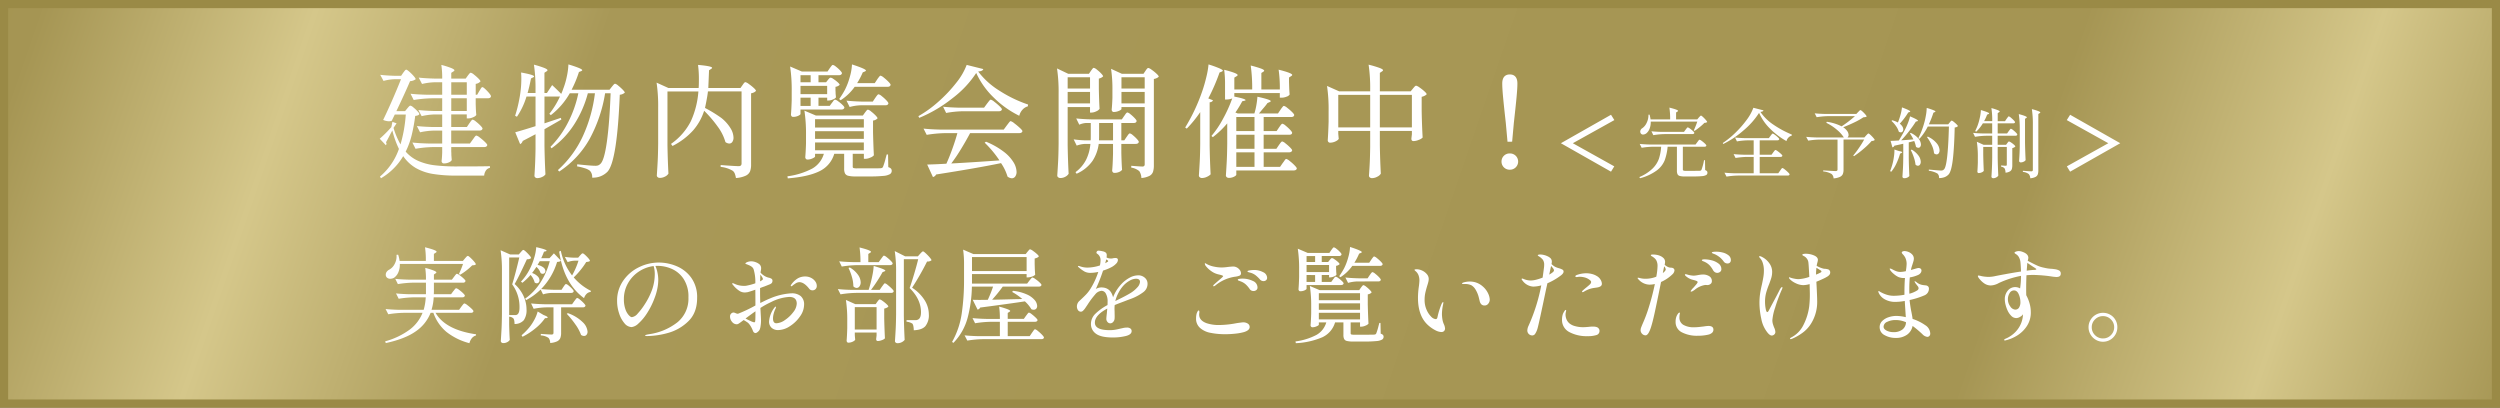
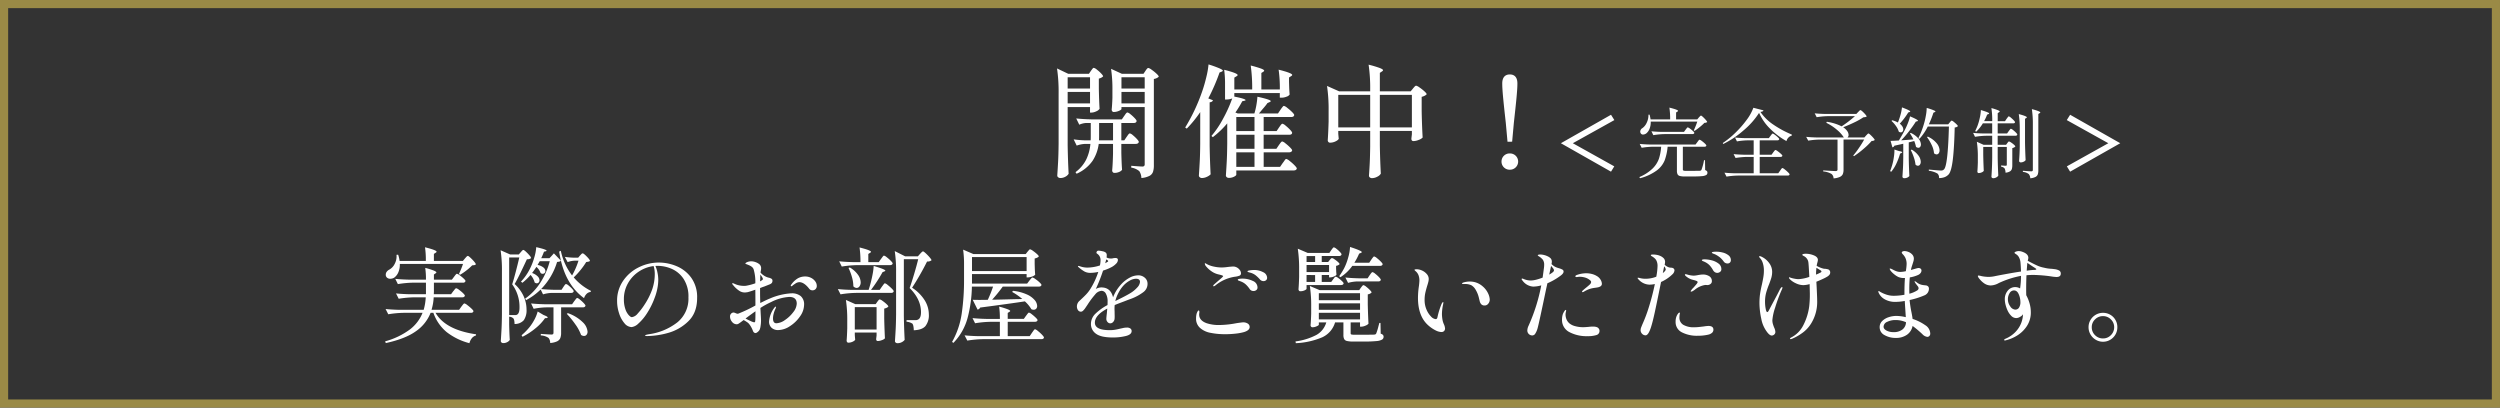
<svg xmlns="http://www.w3.org/2000/svg" width="920" height="150" viewBox="0 0 920 150">
  <rect x="0" y="0" width="920" height="150" fill="#333333" stroke="none" />
  <defs>
    <linearGradient id="linear-gradient" x1="-0.269" y1="0.5" x2="1.114" y2="0.577" gradientUnits="objectBoundingBox">
      <stop offset="0" stop-color="#9a8a46" />
      <stop offset="0.189" stop-color="#a59553" />
      <stop offset="0.268" stop-color="#d5c78a" />
      <stop offset="0.353" stop-color="#a89857" />
      <stop offset="0.557" stop-color="#a79755" />
      <stop offset="0.775" stop-color="#a59553" />
      <stop offset="0.86" stop-color="#d5c78a" />
      <stop offset="0.934" stop-color="#a59553" />
      <stop offset="1" stop-color="#9a8a46" />
    </linearGradient>
  </defs>
  <g id="merit" transform="translate(-135 -3021.824)">
    <g id="グループ_258" data-name="グループ 258" transform="translate(-7.654)">
      
      
    </g>
    <g id="グループ_259" data-name="グループ 259">
      <g id="長方形_30" data-name="長方形 30" transform="translate(135 3021.824)" stroke="#9a8a46" stroke-width="3" fill="url(#linear-gradient)">
-         <rect width="920" height="150" stroke="none" />
        <rect x="1.5" y="1.5" width="917" height="147" fill="none" />
      </g>
      <g id="グループ_255" data-name="グループ 255" transform="translate(-168.02 2)">
        <path id="パス_1539" data-name="パス 1539" d="M-300.618-28.082q.114-.114.342-.38a2.928,2.928,0,0,1,.4-.4.537.537,0,0,1,.323-.133q.228,0,.95.665a15.682,15.682,0,0,1,1.349,1.406q.627.741.627,1.007a.657.657,0,0,1-.437.285,7.366,7.366,0,0,1-.893.1,19.343,19.343,0,0,1-2.109,1.862,20.368,20.368,0,0,1-2.337,1.6l-.456-.266a31.141,31.141,0,0,0,1.52-3.724H-324.6a7.11,7.11,0,0,1-.551,3.116,4.679,4.679,0,0,1-1.5,1.938,2.86,2.86,0,0,1-1.444.418,1.8,1.8,0,0,1-1.2-.4,1.383,1.383,0,0,1-.475-1.121,1.749,1.749,0,0,1,.342-1.045,2.62,2.62,0,0,1,.912-.779,4.8,4.8,0,0,0,2.033-2.147,5.881,5.881,0,0,0,.665-3.325l.608-.038a12.615,12.615,0,0,1,.532,2.28h9.652a32.159,32.159,0,0,0-.3-5.016q4.256,1.064,4.256,1.634,0,.19-.342.38l-.646.418v2.584h10.678Zm-1.33,17.746q.152-.19.4-.513a5.134,5.134,0,0,1,.418-.494.48.48,0,0,1,.323-.171,2.861,2.861,0,0,1,1.045.608,16.934,16.934,0,0,1,1.539,1.292q.722.684.722.95-.114.608-.95.608h-13q3.648,6.27,14.9,7.9V.266a3.067,3.067,0,0,0-1.52.988,4.746,4.746,0,0,0-.912,1.862,23.014,23.014,0,0,1-8.379-4.085,16.01,16.01,0,0,1-4.883-7.087h-1.026a14.782,14.782,0,0,1-5.415,6.783q-3.895,2.793-11.077,4.351l-.228-.646a27.3,27.3,0,0,0,9.158-4.408,14.414,14.414,0,0,0,4.6-6.08h-6.916a38.5,38.5,0,0,0-5.7.532l-.988-1.938q2.09.228,5.054.3h8.968a21,21,0,0,0,.76-4.6h-4.256a38.5,38.5,0,0,0-5.7.532L-326-15.2q2.09.228,5.054.3h5.966v-4.256h-4.636a38.5,38.5,0,0,0-5.7.532l-.95-1.938q2.09.228,5.054.3h6.232a29.034,29.034,0,0,0-.266-4.332,25.318,25.318,0,0,1,3.192,1.007q.912.4.912.665,0,.152-.3.342l-.608.418v1.9h6.612l.8-1.064q.114-.152.361-.475a5.047,5.047,0,0,1,.4-.475.438.438,0,0,1,.3-.152,2.724,2.724,0,0,1,1.007.551,13.374,13.374,0,0,1,1.463,1.2q.684.646.684.912a.815.815,0,0,1-.912.608h-10.716v3.344l-.038.912h6.346l.8-1.1a3.616,3.616,0,0,0,.38-.456,3.617,3.617,0,0,1,.38-.456.524.524,0,0,1,.342-.19,2.806,2.806,0,0,1,1.026.57A12.765,12.765,0,0,1-301.34-15.3q.684.665.684.931-.152.608-.95.608h-10.526a18.815,18.815,0,0,1-.8,4.6h10.146Zm32.414-17.822q.646-.646,1.634-1.786l2.584,2.7a1.024,1.024,0,0,1-.494.323,4.142,4.142,0,0,1-.912.133,24.273,24.273,0,0,1-5.89,9.994q2.166.19,4.788.266h2.736l.684-1.064q.114-.152.323-.456a3.349,3.349,0,0,1,.361-.456.438.438,0,0,1,.3-.152,2.3,2.3,0,0,1,.931.551,10.557,10.557,0,0,1,1.292,1.2q.589.646.589.912-.152.608-.95.608H-268.7a12.364,12.364,0,0,0-3.192.532l-.874-1.786a22.954,22.954,0,0,1-5.358,3.914l-.38-.532a21.4,21.4,0,0,0,5.7-6.023,26.683,26.683,0,0,0,3.382-7.771h-3.686l-.8,1.368a4.953,4.953,0,0,1,2.185.969,1.752,1.752,0,0,1,.7,1.273,1.02,1.02,0,0,1-.285.722.925.925,0,0,1-.7.3,1.164,1.164,0,0,1-.8-.3,5.2,5.2,0,0,0-1.52-2.242q-1.1,1.634-1.6,2.242a5.369,5.369,0,0,1,2.071,1.254,2.121,2.121,0,0,1,.665,1.406,1.189,1.189,0,0,1-.285.817.9.9,0,0,1-.7.323,1.372,1.372,0,0,1-.8-.3A6.486,6.486,0,0,0-276.488-22a20.923,20.923,0,0,1-3,2.888l-.532-.418a19.9,19.9,0,0,0,3.42-4.978,23.227,23.227,0,0,0,1.482-3.9,16.934,16.934,0,0,0,.722-3.819q3.8.874,3.8,1.292,0,.152-.3.228l-.646.152a23.7,23.7,0,0,1-1.026,2.394Zm-8.436,18.81a6.453,6.453,0,0,1-1.007,4.009,4.372,4.372,0,0,1-3.4,1.387,6.487,6.487,0,0,0-.114-1.235A1.892,1.892,0,0,0-282.8-6a2.562,2.562,0,0,0-1.558-.646V-3.72q.076,3.534.228,5.624a2.25,2.25,0,0,1-.893.8,3.047,3.047,0,0,1-1.539.38.908.908,0,0,1-.608-.228.683.683,0,0,1-.266-.532q.152-2.242.266-4.351t.152-5.529V-23.294a49.715,49.715,0,0,0-.494-7.79l3.534,1.558h3.154l.722-.836q.114-.114.323-.361a2.389,2.389,0,0,1,.361-.361.505.505,0,0,1,.3-.114q.228,0,.931.646a14.83,14.83,0,0,1,1.311,1.368,2.231,2.231,0,0,1,.608.988,2.208,2.208,0,0,1-1.558.418q-3.192,6.916-4.522,9.12a13.782,13.782,0,0,1,3.325,4.522,11.883,11.883,0,0,1,1.053,4.788ZM-260.6-21.09a19.939,19.939,0,0,0,6.308,4.94l-.076.418a2.4,2.4,0,0,0-1.463.665,3.825,3.825,0,0,0-.969,1.615q-6.346-4.636-8.512-13.794-.3-1.216-.646-3.344l.608-.3a22.4,22.4,0,0,0,4.142,9.082,27.361,27.361,0,0,0,2.356-5.434h-1.482a7.962,7.962,0,0,0-2.508.532l-1.026-1.938a27.125,27.125,0,0,0,3.344.3h1.558l.684-.8q.114-.114.437-.456a.871.871,0,0,1,.551-.342q.342,0,1.5,1.178t1.159,1.6a.827.827,0,0,1-.475.266q-.323.076-.893.152a26.111,26.111,0,0,1-2.052,2.888A27.351,27.351,0,0,1-260.6-21.09ZM-281.352-7.448q.8-.532.8-2.584a14.032,14.032,0,0,0-2.7-8.512q.57-1.748,1.33-4.655t1.292-5.225h-3.724v21.2h2.166a1.365,1.365,0,0,0,.836-.224Zm25.08-3.23q-.152.608-.988.608h-7.98V-.722a5.24,5.24,0,0,1-.3,1.957,2.4,2.4,0,0,1-1.178,1.2,7.055,7.055,0,0,1-2.546.608,2.836,2.836,0,0,0-.608-1.862,5.307,5.307,0,0,0-2.85-.912V-.3q3.268.228,3.914.228a.81.81,0,0,0,.608-.171.752.752,0,0,0,.152-.513v-9.31h-2.584a25.826,25.826,0,0,0-4.712.532l-.95-1.976q2.09.228,5.054.3h10.032l.8-1.14q.19-.228.38-.494a5.2,5.2,0,0,1,.38-.475.512.512,0,0,1,.342-.209,2.541,2.541,0,0,1,.988.608,13.721,13.721,0,0,1,1.406,1.292q.64.684.64.95Zm-14.9,4.6a17.813,17.813,0,0,1-3.515,3.724A24.434,24.434,0,0,1-279.452.76l-.342-.57a20.539,20.539,0,0,0,2.128-2.052,16.622,16.622,0,0,0,2.356-3.249,13.742,13.742,0,0,0,1.444-3.439l2.166,1.292q1.52.57,1.52.912,0,.152-.38.228Zm8.4-1.862a14.682,14.682,0,0,1,5.493,3.34,5.394,5.394,0,0,1,1.767,3.458,1.762,1.762,0,0,1-.361,1.159,1.152,1.152,0,0,1-.931.437,1.872,1.872,0,0,1-1.1-.38,15.6,15.6,0,0,0-2.109-3.9,33.584,33.584,0,0,0-3.135-3.857Zm33.516-18.62a16.942,16.942,0,0,1,6.5,1.33,12.588,12.588,0,0,1,5.4,4.256,12.187,12.187,0,0,1,2.166,7.448q0,5.51-3.306,8.645A17.248,17.248,0,0,1-226-.627,29.8,29.8,0,0,1-233.624.494a2.033,2.033,0,0,1-.494-.057q-.228-.057-.228-.133,0-.152.494-.285a9.149,9.149,0,0,1,.988-.209,21.721,21.721,0,0,0,10.431-4.389,11.188,11.188,0,0,0,4.047-9.139,11.831,11.831,0,0,0-1.786-6.821,10.079,10.079,0,0,0-4.37-3.7,13,13,0,0,0-5.13-1.1,6.978,6.978,0,0,0-.874.038,11.516,11.516,0,0,1,.76,2.432,12.984,12.984,0,0,1,.3,2.66A17.031,17.031,0,0,1-229.824-17a20.136,20.136,0,0,1-1.026,3.515,28.112,28.112,0,0,1-2.831,5.662A17.83,17.83,0,0,1-236.816-4.1a4.358,4.358,0,0,1-2.47,1.292,3.53,3.53,0,0,1-2.641-1.406A10.4,10.4,0,0,1-243.9-7.866a14.445,14.445,0,0,1-.741-4.56,12.754,12.754,0,0,1,2.223-7.41,14.851,14.851,0,0,1,5.776-4.978,16.545,16.545,0,0,1,7.388-1.748Zm-1.52,4.18a9.828,9.828,0,0,0-.418-2.888,12.637,12.637,0,0,0-5.472,2.052,12.408,12.408,0,0,0-3.99,4.313,11.714,11.714,0,0,0-1.482,5.833,10.7,10.7,0,0,0,.551,3.667,6.3,6.3,0,0,0,1.254,2.223q.7.722,1.121.722a3.426,3.426,0,0,0,2.185-1.368,22.949,22.949,0,0,0,2.451-3.192,26.021,26.021,0,0,0,2.926-5.871,17.6,17.6,0,0,0,.876-5.493Zm50.35,7.144a5.1,5.1,0,0,1,3.363,1.026,3.964,3.964,0,0,1,1.235,3.23,7.485,7.485,0,0,1-1.482,4.218,12.972,12.972,0,0,1-3.724,3.61,8.02,8.02,0,0,1-4.332,1.444,3.474,3.474,0,0,1-2.413-.836A3,3,0,0,1-188.71-4.9a9.547,9.547,0,0,1,1.9-4.978q.342-.456.494-.456t.152.19a3.675,3.675,0,0,1-.38.988,9.922,9.922,0,0,0-.494,1.5A6.714,6.714,0,0,0-187.264-6q0,1.786,1.254,1.786a5.9,5.9,0,0,0,3.154-1.2A12.368,12.368,0,0,0-179.8-8.322a5.4,5.4,0,0,0,1.273-3.116q0-2.47-2.774-2.47a16.922,16.922,0,0,0-6.612,1.862,30.775,30.775,0,0,0-3.99,2.2l.114,2.128q.114,1.824.114,2.47a12.693,12.693,0,0,1-.171,2.09,4.936,4.936,0,0,1-.361,1.368,2.615,2.615,0,0,1-.722.8,1.5,1.5,0,0,1-.722.38q-.722,0-1.026-.874a9.466,9.466,0,0,0-1.292-2.356,3.283,3.283,0,0,0-.8-.76q-.494-.342-1.292-.8l-1.026.76q-.57.418-.893.608a1.3,1.3,0,0,1-.665.19,2.165,2.165,0,0,1-1.691-.893,2.952,2.952,0,0,1-.741-1.919,1.43,1.43,0,0,1,.437-1.14,1.29,1.29,0,0,1,.817-.38,2.453,2.453,0,0,1,.779.228,2.656,2.656,0,0,0,.7.228l.3-.038a52.188,52.188,0,0,0,6.308-3q0-4.066-.038-5.814-1.558.57-2.812.912-.8.114-.95.114a3.634,3.634,0,0,1-2.128-.608,9.578,9.578,0,0,1-2.318-2.166.831.831,0,0,1-.3-.494q0-.152.19-.152a1.594,1.594,0,0,1,.532.171q.38.171.57.247a7.259,7.259,0,0,0,1.349.4,8.234,8.234,0,0,0,1.691.171,5.241,5.241,0,0,0,.76-.038,20.657,20.657,0,0,0,3.42-.912,16.289,16.289,0,0,0-.646-5.206,2.143,2.143,0,0,0-.779-.95,5.44,5.44,0,0,0-.988-.532q-.475-.19-.627-.266-.114-.038-.361-.114t-.247-.19q0-.266.722-.57a4.376,4.376,0,0,1,1.33-.266,4.915,4.915,0,0,1,1.767.342,4.3,4.3,0,0,1,1.387.8,1.9,1.9,0,0,1,.57,1.52,3.522,3.522,0,0,1-.076.684l-.114.57a.529.529,0,0,1-.038.228,5.442,5.442,0,0,0,1.1.988,5.393,5.393,0,0,0,1.824.874,3.314,3.314,0,0,1,1.1.4.79.79,0,0,1,.38.7,1.351,1.351,0,0,1-.228.855,1.934,1.934,0,0,1-.76.513l-2.014.8q-.456.152-.855.3l-.7.266v2.052q0,1.178.076,3.458,2.66-1.33,3.572-1.672a23.3,23.3,0,0,1,7.951-1.9ZM-191.9-22.154q-.076,1.064-.076,1.672l-.038.836a1.22,1.22,0,0,0,.418-.228q.114-.076.361-.247a.486.486,0,0,0,.247-.4,1.108,1.108,0,0,0-.228-.57Q-191.292-21.242-191.9-22.154Zm16.454.722a4.711,4.711,0,0,1,2.2.513,4.142,4.142,0,0,1,1.539,1.311,2.8,2.8,0,0,1,.551,1.6,1.63,1.63,0,0,1-.456,1.235,1.535,1.535,0,0,1-1.1.437,1.488,1.488,0,0,1-1.288-.65q-1.862-2.356-3.572-2.356a2.807,2.807,0,0,0-1.634.646,5.293,5.293,0,0,0-.76.532,1.445,1.445,0,0,1-.532.342.2.2,0,0,1-.172-.056.2.2,0,0,1-.056-.172.822.822,0,0,1,.19-.418,7.945,7.945,0,0,1,2.47-2.318A5.5,5.5,0,0,1-175.446-21.432ZM-193.8-5.092q.076-.532.076-3.534-1.216.836-3.648,2.66a19.254,19.254,0,0,0,1.786.893,5.857,5.857,0,0,0,1.368.513Q-193.838-4.56-193.8-5.092Zm46.284-22.8q.152-.19.4-.532t.4-.513a.421.421,0,0,1,.3-.171,2.751,2.751,0,0,1,1.026.608,13.362,13.362,0,0,1,1.482,1.311q.684.7.684.969-.152.608-.988.608h-12.046a38.5,38.5,0,0,0-5.7.532l-.95-1.938q2.09.228,5.054.3h2.774a35.962,35.962,0,0,0-.342-5.4q4.218,1.064,4.218,1.634,0,.152-.342.342l-.646.418v3h3.838Zm8.4,20.862q.076,4.712.3,8.93a3.152,3.152,0,0,1-1.007.817,3.293,3.293,0,0,1-1.653.4.959.959,0,0,1-.646-.228.683.683,0,0,1-.266-.532q.152-2.242.266-4.351t.152-5.529V-22.99a49.715,49.715,0,0,0-.494-7.79l3.838,1.938h4.674l.8-.912q.152-.152.513-.532t.589-.38q.228,0,.988.7a18,18,0,0,1,1.444,1.5q.684.8.684,1.064a2.209,2.209,0,0,1-1.634.456,99.773,99.773,0,0,1-5.51,9.652A15.067,15.067,0,0,1-131.4-12.6a9.946,9.946,0,0,1,1.482,5.073,6.442,6.442,0,0,1-1.254,4.351q-1.254,1.425-4.294,1.539a7.555,7.555,0,0,0-.133-1.444,2.488,2.488,0,0,0-.361-.988,4.772,4.772,0,0,0-2.166-.722v-.57h3.306a1.819,1.819,0,0,0,.95-.228q1.064-.532,1.064-2.7,0-4.75-4.18-8.892.722-2.014,1.653-5.13t1.5-5.472h-5.282Zm-8.056-10.678q.152-.19.4-.532t.4-.513a.421.421,0,0,1,.3-.171,2.73,2.73,0,0,1,1.026.627,16.79,16.79,0,0,1,1.5,1.33q.7.7.7.969-.152.608-.95.608h-12.92a38.5,38.5,0,0,0-5.7.532L-163.4-16.8q2.09.228,5.054.3h6.27l.342-1.1q.57-1.9,1.007-4.047a25.156,25.156,0,0,0,.513-3.667q2.394.722,3.344,1.121t.95.627q0,.114-.342.266l-.684.266A53.927,53.927,0,0,1-151.2-16.5h3.192Zm-11.818-7.03a9.433,9.433,0,0,1,3.021,2.717A5,5,0,0,1-155-19.3a2.452,2.452,0,0,1-.437,1.5,1.276,1.276,0,0,1-1.045.589,1.752,1.752,0,0,1-1.216-.608,12.547,12.547,0,0,0-.513-3.382,20.128,20.128,0,0,0-1.273-3.382Zm1.824,24.89q.114,1.482.152,1.634-.114.38-.893.76a3.642,3.642,0,0,1-1.615.38A.56.56,0,0,1-160,2.7a.862.862,0,0,1-.171-.532q.152-1.786.228-4.522v-2.66a49.715,49.715,0,0,0-.494-7.79l3.458,1.558h7.486l.608-.874q.114-.152.4-.513t.513-.361a2.839,2.839,0,0,1,1.026.551,12.385,12.385,0,0,1,1.463,1.178q.665.627.665.893a1.453,1.453,0,0,1-.57.437,3.985,3.985,0,0,1-.95.323V-5.89q.114,4.636.266,7.22a2.66,2.66,0,0,1-1.083.646,4.2,4.2,0,0,1-1.539.342q-.608,0-.608-.76l.152-1.292V-.8h-8.018Zm0-10.3V-1.9h8.018v-8.246Zm64.258-9.766q.114-.152.38-.475t.437-.494a.48.48,0,0,1,.323-.171,3.04,3.04,0,0,1,1.064.57,12.392,12.392,0,0,1,1.539,1.235q.7.665.7.931-.114.608-.988.608h-13.262a54.89,54.89,0,0,1-3.914,4.826q2.774-.038,5.339-.114t4.731-.114l1.026-.038a21.428,21.428,0,0,0-3.724-2.584l.3-.418a16.7,16.7,0,0,1,5.111,1.33,7.95,7.95,0,0,1,2.888,2.09,3.542,3.542,0,0,1,.9,2.132,1.477,1.477,0,0,1-.34,1.024,1.213,1.213,0,0,1-.95.38,1.843,1.843,0,0,1-.836-.19,12.434,12.434,0,0,0-2.394-2.888q-5.168.8-16.454,2.28a1.342,1.342,0,0,1-.95.76l-1.786-3.61,2.432.038,3.116-.038a44.814,44.814,0,0,0,1.938-4.864h-7.79a48.443,48.443,0,0,1-1.577,11.5A21.023,21.023,0,0,1-120.878,3l-.494-.342a29.922,29.922,0,0,0,3.534-10.317,84.441,84.441,0,0,0,.874-12.825V-25.8a37.86,37.86,0,0,0-.342-5.51l3.8,1.634h19.228l.684-.874a6.408,6.408,0,0,0,.437-.513q.285-.361.513-.361a2.839,2.839,0,0,1,1.026.551A13.754,13.754,0,0,1-90.136-29.7q.684.627.684.893a1.453,1.453,0,0,1-.57.437,3.985,3.985,0,0,1-.95.323V-26l.038,1.254q.038,1.406.152,2.66a2.306,2.306,0,0,1-1.064.646,4.421,4.421,0,0,1-1.6.342h-.494v-1.216h-20.1v3.5h20.292Zm-1.026-3.5v-5.168h-20.1v5.168ZM-94.162-6.96q.19-.228.38-.494a5.193,5.193,0,0,1,.38-.475.512.512,0,0,1,.342-.209,2.667,2.667,0,0,1,1.007.589A15.547,15.547,0,0,1-90.59-6.295q.684.665.684.931-.152.608-.988.608h-9.994V.532H-92.8l.836-1.254q.114-.152.38-.532a6.287,6.287,0,0,1,.437-.57.465.465,0,0,1,.323-.19,2.817,2.817,0,0,1,1.045.646A14.418,14.418,0,0,1-88.255.019q.7.741.7,1.007-.114.608-.95.608h-21.546a38.5,38.5,0,0,0-5.7.532L-116.774.228q2.09.228,5.054.3h7.942V-4.75h-3.42a38.5,38.5,0,0,0-5.7.532l-.95-1.9q2.09.228,5.054.3h5.016a31.143,31.143,0,0,0-.266-4.522,27.149,27.149,0,0,1,3.173.988q.893.38.893.608a.263.263,0,0,1-.133.209,1.648,1.648,0,0,0-.171.133l-.608.38v2.2h5.928Zm41.306-14.9a3.578,3.578,0,0,1,2.394.874,2.852,2.852,0,0,1,1.026,2.28,3.749,3.749,0,0,1-1.577,3.059,17.7,17.7,0,0,1-4.161,2.3l-1.748.646q-.646.266-2.09.8t-2.508.988a13.3,13.3,0,0,0-.038,2.28q0,.342.019,1.368a12.187,12.187,0,0,1-.019,1.33,1.944,1.944,0,0,1-.513,1.216,1.422,1.422,0,0,1-1.083.532,1.313,1.313,0,0,1-1.007-.494,1.669,1.669,0,0,1-.437-1.14q0-.494.19-2.09l.152-1.71q-4.56,2.432-4.56,5.168,0,2.774,5.434,2.774a11.946,11.946,0,0,0,1.995-.152q.893-.152,1.957-.418.19-.038.95-.209a6.584,6.584,0,0,1,1.444-.171,2.119,2.119,0,0,1,1.292.342,1.121,1.121,0,0,1,.456.95q0,1.292-2.185,1.824a19.8,19.8,0,0,1-4.693.532q-4.408,0-6.251-1.387A4.3,4.3,0,0,1-70.26-3.959a5.187,5.187,0,0,1,1.6-3.724,19.36,19.36,0,0,1,4.484-3.23q.038-.418.038-1.178a5.773,5.773,0,0,0-.646-3.04,1.825,1.825,0,0,0-1.52-1.026A3.329,3.329,0,0,0-68.723-14.8a31.481,31.481,0,0,0-2.565,3.4l-.418.646q-.114.152-.57.836a5.764,5.764,0,0,1-.874,1.064,1.2,1.2,0,0,1-.76.38,1.29,1.29,0,0,1-1.121-.57,2.391,2.391,0,0,1-.4-1.406,2.748,2.748,0,0,1,.95-2.014l.57-.532q1.064-.988,1.843-1.8A13.567,13.567,0,0,0-70.6-16.644a28.208,28.208,0,0,0,3.04-6.46,15.152,15.152,0,0,1-2.888.342,4.54,4.54,0,0,1-2.223-.513A13.181,13.181,0,0,1-74.9-24.928a.417.417,0,0,1-.152-.266q0-.114.19-.114a2.213,2.213,0,0,1,.532.114,8.113,8.113,0,0,0,2.774.494,15.23,15.23,0,0,0,2-.171,14.586,14.586,0,0,0,2.6-.627,9.455,9.455,0,0,0,.228-1.862,2.767,2.767,0,0,0-1.216-2.432q-.3-.19-.3-.38a.951.951,0,0,1,.228-.551.682.682,0,0,1,.532-.209,7.063,7.063,0,0,1,1.5.228,2.535,2.535,0,0,1,1.273.57,1.418,1.418,0,0,1,.266.95,6.171,6.171,0,0,1-.076.76,3.455,3.455,0,0,0,1.634.38,2.666,2.666,0,0,0,.836-.114,4.934,4.934,0,0,1,.8-.076q.912,0,.912.722a2.012,2.012,0,0,1-.627,1.33,6.733,6.733,0,0,1-1.615,1.254,17.6,17.6,0,0,1-3.23,1.33,58.754,58.754,0,0,1-2.66,6.764,4.282,4.282,0,0,1,2.014-.57q3.458,0,4.332,3.648a14.686,14.686,0,0,1,1.368-2.717,17.243,17.243,0,0,1,1.824-2.3A11.576,11.576,0,0,1-56.14-20.92a6.654,6.654,0,0,1,3.282-.93ZM-65.018-26.3q.722-.418.836-.494.266-.152.266-.3t-.3-.342l-.418-.266Zm8.968,11.172a11.176,11.176,0,0,0,2.793-2.223,3.429,3.429,0,0,0,1.045-2.071q0-1.178-1.482-1.178a4.894,4.894,0,0,0-2.242.665,9.041,9.041,0,0,0-2.356,1.843,12.383,12.383,0,0,0-1.824,2.641,12.619,12.619,0,0,0-1.178,3.059l.456-.228.836-.418q2.394-1.174,3.952-2.086Zm30.97-2.7q-.19,0-.19-.152a.633.633,0,0,1,.228-.418q.152-.152,1.672-1.482,1.748-1.444,1.748-1.672,0-.266-1.71-.646a7.273,7.273,0,0,1-2.7-1.235,9.3,9.3,0,0,1-1.862-1.729,1.7,1.7,0,0,1-.456-.988q0-.19.076-.19l.19.076q.38.228.988.532a9.981,9.981,0,0,0,2.261.7,13.3,13.3,0,0,0,2.679.285,16.483,16.483,0,0,0,2.28-.19q1.368-.152,1.938-.152a2.4,2.4,0,0,1,.95.152,3,3,0,0,1,1.33.912,2.11,2.11,0,0,1,.608,1.406.883.883,0,0,1-.475.855,6.546,6.546,0,0,1-1.843.437,14.763,14.763,0,0,0-7.144,3.23,1.19,1.19,0,0,1-.568.275Zm18.354-1.9a1.694,1.694,0,0,1-1.406-.684,13.476,13.476,0,0,0-1.577-1.5,5.706,5.706,0,0,0-1.691-.855l-.608-.171A3,3,0,0,1-12.5-23.1a.243.243,0,0,1-.152-.228q0-.228.912-.361a10.483,10.483,0,0,1,1.406-.133,7.1,7.1,0,0,1,3.42.8A2.347,2.347,0,0,1-5.432-20.97a1.128,1.128,0,0,1-.4.931,1.384,1.384,0,0,1-.894.317ZM-10.45-16.08a1.653,1.653,0,0,1-1.444-.8,9.975,9.975,0,0,0-1.463-1.691,5.738,5.738,0,0,0-1.881-1.083q-.19-.076-.475-.171a1.3,1.3,0,0,1-.4-.19.272.272,0,0,1-.114-.209q0-.228.532-.323a6.041,6.041,0,0,1,1.064-.095,8.725,8.725,0,0,1,3.952.855A2.621,2.621,0,0,1-8.968-17.4a1.16,1.16,0,0,1-.456.988,1.667,1.667,0,0,1-1.026.338ZM-20.938-.19A26.26,26.26,0,0,1-26.2-.684a7.957,7.957,0,0,1-3.743-1.672A4.449,4.449,0,0,1-31.578-6a6.651,6.651,0,0,1,.228-1.824q.418-1.1.722-1.1.266,0,.266.57A2.769,2.769,0,0,1-30.4-7.9a2.769,2.769,0,0,0-.038.456q0,2.242,2.812,3.23a14.372,14.372,0,0,0,4.6.646,35.076,35.076,0,0,0,6.346-.684q2.052-.3,2.394-.3a2.979,2.979,0,0,1,1.767.475,1.455,1.455,0,0,1,.665,1.235q0,1.216-2.052,1.862a18.744,18.744,0,0,1-3.04.57,33.5,33.5,0,0,1-3.992.22ZM32.908-27.626a5.976,5.976,0,0,1,.361-.513q.247-.323.4-.494a.421.421,0,0,1,.3-.171,2.645,2.645,0,0,1,1.007.608,14.168,14.168,0,0,1,1.447,1.3q.665.684.665.95-.152.608-.95.608H25.916a15.775,15.775,0,0,1-4.37,4.18l-.456-.38a25.559,25.559,0,0,0,1.786-2.85,20.553,20.553,0,0,0,1.52-3.99A16.516,16.516,0,0,0,25.08-32.3q4.332,1.406,4.332,1.9,0,.152-.342.3l-.646.266a22.92,22.92,0,0,1-1.748,3.344h5.472Zm-14.06,7.258a3.276,3.276,0,0,0,.323-.418,2.427,2.427,0,0,1,.361-.437.464.464,0,0,1,.3-.133,2.457,2.457,0,0,1,.95.513,11.379,11.379,0,0,1,1.33,1.1q.608.589.608.855-.152.608-.95.608H9.082v1.368q0,.228-.684.57A3.617,3.617,0,0,1,6.764-16a.56.56,0,0,1-.475-.228.862.862,0,0,1-.171-.532q.152-1.748.228-4.484v-2.622a49.713,49.713,0,0,0-.494-7.79L9.5-30.1h7.98l.684-1.026q.114-.152.323-.437A3.887,3.887,0,0,1,18.848-32a.438.438,0,0,1,.3-.152,2.323,2.323,0,0,1,.931.532,10.276,10.276,0,0,1,1.292,1.159q.589.627.589.893-.152.608-.95.608H14.668v2.2h2.356l.57-.722q.114-.152.38-.437a.727.727,0,0,1,.494-.285,2.35,2.35,0,0,1,.912.456,10.991,10.991,0,0,1,1.273.988q.589.532.589.8a2.21,2.21,0,0,1-1.292.608v1.178q.038.38.038.912l.114,1.178a1.9,1.9,0,0,1-.931.646,3.581,3.581,0,0,1-1.425.342h-.38v-.874h-2.7v2.546h3.5Zm-6.612-6.384v-2.2H9.082v2.2Zm5.13,3.686V-25.65H9.082v2.584Zm10.412,3.458a14.44,14.44,0,0,0-3.42.532l-.988-1.976q2.09.228,5.054.3H31.54l.76-1.14q.114-.152.342-.475a3.889,3.889,0,0,1,.4-.494.48.48,0,0,1,.323-.171,2.561,2.561,0,0,1,.988.589,12.259,12.259,0,0,1,1.406,1.273q.646.684.646.95-.114.608-.95.608Zm-18.7.19h3.154v-2.546H9.082ZM29.1-17.328q.114-.152.323-.418a2.823,2.823,0,0,1,.342-.38.431.431,0,0,1,.285-.114,2.48,2.48,0,0,1,.969.57,12.652,12.652,0,0,1,1.368,1.216q.627.646.627.912a2.245,2.245,0,0,1-1.406.684v3.686q.114,4.6.266,7.106a2.615,2.615,0,0,1-1.1.722,3.918,3.918,0,0,1-1.52.38h-.494V-4.522H25.308v3.99a.414.414,0,0,0,.247.437A4.2,4.2,0,0,0,26.714,0h3.762q2.964,0,3.458-.038a1.461,1.461,0,0,0,.513-.114.911.911,0,0,0,.285-.342,21.618,21.618,0,0,0,.836-2.736l.3-1.1h.418l.08,3.95A1.812,1.812,0,0,1,37.2.076a1.014,1.014,0,0,1,.23.684,1.186,1.186,0,0,1-.551,1.026,4.936,4.936,0,0,1-2.071.551,42.952,42.952,0,0,1-4.446.171H26.22a9.2,9.2,0,0,1-2.3-.209,1.521,1.521,0,0,1-1.007-.722A3.46,3.46,0,0,1,22.648.038v-4.56H19.57A8.687,8.687,0,0,1,14.9.931,28.037,28.037,0,0,1,5.13,3.116L5.016,2.47A23,23,0,0,0,12.749.057,7.743,7.743,0,0,0,16.34-4.522H13.6v.836q0,.228-.8.589a3.765,3.765,0,0,1-1.558.361.613.613,0,0,1-.494-.228.806.806,0,0,1-.19-.532q.152-1.672.228-4.256V-10.26a48.348,48.348,0,0,0-.494-7.676l3.572,1.52h14.6Zm-.342,4.636v-2.584H13.6v2.584ZM13.6-9.158H28.766v-2.394H13.6Zm15.162,1.1H13.6v2.432H28.766Zm29.91,7.07A5.167,5.167,0,0,1,56.563-1.6a12.569,12.569,0,0,1-2.755-1.9q-3.724-3.344-3.724-10.07a29.447,29.447,0,0,1,.3-3.99,22.506,22.506,0,0,0,.228-2.356,5.5,5.5,0,0,0-.342-2.014,3.809,3.809,0,0,0-1.17-1.554q-.3-.266-.3-.38t.247-.171a2.274,2.274,0,0,1,.513-.057,4.9,4.9,0,0,1,2.033.475,4.893,4.893,0,0,1,1.748,1.311,2.73,2.73,0,0,1,.7,1.786,4.97,4.97,0,0,1-.171,1.178q-.171.684-.4,1.368-.456,1.52-.7,2.641a11.989,11.989,0,0,0-.247,2.565,8.711,8.711,0,0,0,.7,3.515,8.037,8.037,0,0,0,1.672,2.565,2.685,2.685,0,0,0,1.729.95q.494,0,.646-.76a26.851,26.851,0,0,1,1.482-4.788q.342-.722.57-.722.114,0,.114.228l-.114.684a17.185,17.185,0,0,0-.418,3.61,13.859,13.859,0,0,0,.228,2.128,6.961,6.961,0,0,0,.494,1.52,4.307,4.307,0,0,1,.418,1.52,1.309,1.309,0,0,1-.361.969,1.361,1.361,0,0,1-1.011.361Zm15.96-9.766a1.647,1.647,0,0,1-1.216-.418,2.459,2.459,0,0,1-.608-1.14q-.038-.152-.361-1.482a10.014,10.014,0,0,0-1.064-2.622A4.479,4.479,0,0,0,69.73-18.2a5.329,5.329,0,0,0-2.432-.456h-.646q-.342,0-.342-.19t.418-.342a7.642,7.642,0,0,1,2.432-.38,7.018,7.018,0,0,1,4.75,1.786,7.609,7.609,0,0,1,2,2.622,5.956,5.956,0,0,1,.589,2.2,2.341,2.341,0,0,1-.551,1.539A1.655,1.655,0,0,1,74.632-10.754Zm29.032-12.464q0,.646-.988,1.406A23.116,23.116,0,0,1,97.7-18.924q-.114.646-.418,1.938Q94.506-3.648,94.05-2.2a6.8,6.8,0,0,1-.855,1.881A1.276,1.276,0,0,1,92.15.266a1.812,1.812,0,0,1-1.273-.513,1.8,1.8,0,0,1-.551-1.387,4.375,4.375,0,0,1,.456-1.672,66.258,66.258,0,0,0,4.674-14.858,10.95,10.95,0,0,1-3,.456,5.276,5.276,0,0,1-3.952-2.28.727.727,0,0,1-.266-.456.2.2,0,0,1,.056-.172.2.2,0,0,1,.172-.056,2.258,2.258,0,0,1,.57.19,6.977,6.977,0,0,0,2.508.532,8.722,8.722,0,0,0,2.052-.3,20.8,20.8,0,0,0,2.356-.76q.19-1.254.494-3.61a7.514,7.514,0,0,0,.076-1.064,3.208,3.208,0,0,0-.456-1.862,5.648,5.648,0,0,0-1.6-1.368q-.3-.19-.3-.342,0-.114.285-.19a2.6,2.6,0,0,1,.665-.076,5.813,5.813,0,0,1,1.2.152,6,6,0,0,1,1.273.418,4.222,4.222,0,0,1,1.273.8,1.813,1.813,0,0,1,.475,1.368,2.135,2.135,0,0,1-.038.418q-.038.19-.076.342a5.188,5.188,0,0,0,1.406,1.064,8.127,8.127,0,0,0,1.482.532,6.3,6.3,0,0,1,1.178.494.78.78,0,0,1,.375.716Zm-5.282,1.1q1.748-.988,1.748-1.52a1.164,1.164,0,0,0-.247-.684q-.247-.342-.817-.988Zm17.594.57a3.665,3.665,0,0,1,1.33,1.349,3.074,3.074,0,0,1,.456,1.463q0,1.1-1.824,1.368l-1.045.152a9.083,9.083,0,0,0-1.387.3,8.729,8.729,0,0,0-1.349.532,9.507,9.507,0,0,0-1.045.57.962.962,0,0,1-.456.152q-.19,0-.19-.152a.66.66,0,0,1,.19-.38q.228-.228.988-.874,1.1-.874,1.634-1.387a1.4,1.4,0,0,0,.532-.931q0-.38-.57-.8a4.9,4.9,0,0,0-1.824-.893,7.433,7.433,0,0,0-1.786-.247,4.052,4.052,0,0,0-.7.057,3.41,3.41,0,0,1-.4.057q-.532,0-.532-.3,0-.228.494-.456a10.273,10.273,0,0,1,3.42-.646,8.568,8.568,0,0,1,2.261.285,6.365,6.365,0,0,1,1.8.783ZM114.418-3q1.748,0,2.2.76a1.226,1.226,0,0,1,.266.836A1.524,1.524,0,0,1,115.729.133a10.236,10.236,0,0,1-3.211.4,13.5,13.5,0,0,1-6.764-1.52,4.993,4.993,0,0,1-2.66-4.636,6.135,6.135,0,0,1,.152-1.406,3.985,3.985,0,0,1,.342-.988q.228-.418.456-.76t.418-.342q.152,0,.152.228a1.846,1.846,0,0,1-.076.437q-.076.285-.114.513a3.559,3.559,0,0,0-.038.57,4.73,4.73,0,0,0,.323,1.634,3.912,3.912,0,0,0,1.159,1.6,5.311,5.311,0,0,0,2,.969,10.786,10.786,0,0,0,3.059.4q.38,0,.893-.038l1.007-.076A15.441,15.441,0,0,1,114.418-3ZM159.98-30.55a9.4,9.4,0,0,1,2.223.3,5.525,5.525,0,0,1,2.128,1.007,2.161,2.161,0,0,1,.893,1.767,1.219,1.219,0,0,1-.342.931,1.172,1.172,0,0,1-.836.323,1.65,1.65,0,0,1-1.482-.76,8.57,8.57,0,0,0-1.349-1.463,9.545,9.545,0,0,0-1.691-1.083q-.342-.152-.627-.247a2.413,2.413,0,0,1-.475-.209q-.19-.114-.19-.228,0-.34,1.748-.34Zm-17.518,5.776a3.631,3.631,0,0,0,.7.1,2.693,2.693,0,0,1,.646.1.919.919,0,0,1,.437.3.822.822,0,0,1,.228.608,2.224,2.224,0,0,1-.8,1.482,14.313,14.313,0,0,1-4.142,2.774l-.228,1.14q-1.292,6.422-2.09,10.089t-1.4,5.486q-.95,2.926-1.976,2.926a1.771,1.771,0,0,1-1.254-.551,1.894,1.894,0,0,1-.57-1.425,2.879,2.879,0,0,1,.228-1.007q.228-.589.532-1.311A51.062,51.062,0,0,0,134.938-9.8a88.132,88.132,0,0,0,2.318-8.854,9.267,9.267,0,0,1-2.014.228,5.588,5.588,0,0,1-3.876-1.786q-.456-.456-.456-.646,0-.114.19-.114a2.816,2.816,0,0,1,.76.152,7.805,7.805,0,0,0,1.9.228,10.744,10.744,0,0,0,4.028-.76,23.9,23.9,0,0,0,.456-3.876,4.473,4.473,0,0,0-.342-1.9,2.8,2.8,0,0,0-.8-1.064,5.4,5.4,0,0,0-1.1-.76q-.228-.19-.228-.3,0-.266.836-.266a7.693,7.693,0,0,1,1.349.133,5.315,5.315,0,0,1,1.311.4,3.92,3.92,0,0,1,1.311.931,1.951,1.951,0,0,1,.437,1.311,5.2,5.2,0,0,1-.152.988,4.2,4.2,0,0,0,1.6.979ZM155.5-27.74a11.029,11.029,0,0,1,2.66.361,6.752,6.752,0,0,1,2.508,1.178,2.507,2.507,0,0,1,1.064,2.071,1.193,1.193,0,0,1-.475,1.007,1.688,1.688,0,0,1-1.045.361,1.628,1.628,0,0,1-.817-.228,2.026,2.026,0,0,1-.7-.722,8.932,8.932,0,0,0-1.311-1.843,6,6,0,0,0-1.843-1.273,3.481,3.481,0,0,0-.456-.19,1.332,1.332,0,0,1-.38-.19.306.306,0,0,1-.152-.228q0-.152.3-.228a2.656,2.656,0,0,1,.647-.076Zm-15.314,5.054q1.064-.836,1.064-1.33a1.853,1.853,0,0,0-.57-1.14l-.152.722Zm10.6,2.356a5.888,5.888,0,0,1-1.653-.855q-.817-.589-.817-.893,0-.19.266-.19a1.033,1.033,0,0,1,.285.038q.133.038.285.076a9.038,9.038,0,0,0,2.432.418,9.574,9.574,0,0,0,1.634-.228q.228-.038.76-.114a6.421,6.421,0,0,1,.874-.076,4.334,4.334,0,0,1,2.432.627,2.033,2.033,0,0,1,.95,1.8,1.2,1.2,0,0,1-.418.988,1.838,1.838,0,0,1-1.406.456q-.114,0-.38-.019a1.088,1.088,0,0,0-.38.019,7.979,7.979,0,0,0-3.762,1.786l-.646.418a1.768,1.768,0,0,1-.646.228.134.134,0,0,1-.114-.038.134.134,0,0,1-.038-.114.438.438,0,0,1,.152-.3,5.9,5.9,0,0,1,.95-1.1q.152-.19.8-.931t.646-1.007a.466.466,0,0,0-.323-.418,6.665,6.665,0,0,0-1.045-.342Zm6.156,17.1q1.862,0,1.862,1.368a1.513,1.513,0,0,1-.551,1.2A3.2,3.2,0,0,1,156.788,0,16.324,16.324,0,0,1,153.1.38a12.1,12.1,0,0,1-5.928-1.273,4.176,4.176,0,0,1-2.28-3.9,5.2,5.2,0,0,1,.266-1.786,4.1,4.1,0,0,1,.57-1.1q.342-.456.608-.456.152,0,.152.228l-.076.3a7.493,7.493,0,0,0-.114,1.216A3.044,3.044,0,0,0,147.7-3.655a7.58,7.58,0,0,0,4.1.912,17.617,17.617,0,0,0,2.014-.133l1.482-.171a13.168,13.168,0,0,1,1.64-.183ZM201.63-23.522a.974.974,0,0,1,.152.608,1.311,1.311,0,0,1-.209.76,2.95,2.95,0,0,1-.665.646,13.4,13.4,0,0,1-1.691.912q-1.2.57-2.527,1.1l.114,2.014q.038.8.114,2.527t.076,2.755a15.025,15.025,0,0,1-2.128,7.9,12.011,12.011,0,0,1-3.477,3.743,18.632,18.632,0,0,1-3.781,2.109l-.342.076Q187,1.628,187,1.4q0-.152.418-.38a10.163,10.163,0,0,0,4.446-4.465,21.186,21.186,0,0,0,2.2-7.011,38.651,38.651,0,0,0,.228-4.75l-.076-3.42a9.555,9.555,0,0,1-2.28.38,6.522,6.522,0,0,1-2.831-.7,7.315,7.315,0,0,1-2.261-1.577.923.923,0,0,1-.228-.456.134.134,0,0,1,.038-.114.134.134,0,0,1,.114-.038.875.875,0,0,1,.342.114,9.276,9.276,0,0,0,1.52.4,8.528,8.528,0,0,0,1.52.171,14.424,14.424,0,0,0,3.952-.836q-.228-4.484-.342-5.282a2.869,2.869,0,0,0-.646-1.539,3.01,3.01,0,0,0-1.064-.855q-.532-.266-.532-.456t.38-.285a3.621,3.621,0,0,1,.874-.1,7.8,7.8,0,0,1,3.023.609q1.46.607,1.461,1.671a5.466,5.466,0,0,1-.228,1.1q-.114.418-.228,1.064a9.515,9.515,0,0,0,2.318.988,2.9,2.9,0,0,0,.836.114,5.463,5.463,0,0,1,1.083.209.983.983,0,0,1,.591.522Zm-17.594,6q.19,0,.19.228a4.463,4.463,0,0,1-.38.988,57.307,57.307,0,0,0-2.337,6.365A19.315,19.315,0,0,0,180.5-5.358a4.9,4.9,0,0,0,.171,1.33,13.787,13.787,0,0,0,.475,1.368,4.313,4.313,0,0,1,.456,1.6,1.234,1.234,0,0,1-.437,1.007,1.4,1.4,0,0,1-.893.361q-.646,0-1.482-.988a11.332,11.332,0,0,1-2.356-5.12,27.989,27.989,0,0,1-.684-5.871,23.409,23.409,0,0,1,.228-3.382q.228-1.558.684-3.458.342-1.6.532-2.755a14.658,14.658,0,0,0,.19-2.375A8.881,8.881,0,0,0,177-26.3a4.89,4.89,0,0,0-1.064-1.938q-.3-.3-.3-.456,0-.228.266-.228a2.74,2.74,0,0,1,.646.228,7.221,7.221,0,0,1,2.774,2.318,5.356,5.356,0,0,1,1.1,3.192,7.736,7.736,0,0,1-.266,2.09q-.266.95-.874,2.546a27.839,27.839,0,0,0-1.1,3.211,12.809,12.809,0,0,0-.38,3.287,13.9,13.9,0,0,0,.228,2.45q.228,1.273.608,1.273.19,0,.4-.342t.247-.418l.836-1.6q2.622-4.864,3.078-5.852.531-.979.835-.979Zm14.326-5.434a.344.344,0,0,0,.19-.3q0-.3-.418-.494l-1.406-.874a18.888,18.888,0,0,0-.152,2.128v.38a16.6,16.6,0,0,0,1.784-.836ZM232.1-5.814a17.151,17.151,0,0,1,4.655,2.3A3.783,3.783,0,0,1,238.6-.494a1.262,1.262,0,0,1-.342.988,1.075,1.075,0,0,1-.722.3,2.974,2.974,0,0,1-1.824-.988,37.745,37.745,0,0,0-3.61-3.04A5.084,5.084,0,0,1,230.052,0a6.905,6.905,0,0,1-4.142,1.178A8.2,8.2,0,0,1,221.787.152a3.209,3.209,0,0,1-1.8-2.926,3.078,3.078,0,0,1,.931-2.261,5.912,5.912,0,0,1,2.356-1.406,9.022,9.022,0,0,1,2.869-.475,15.649,15.649,0,0,1,3.458.456l-.38-5.966a18.977,18.977,0,0,1-3.5.342,7.668,7.668,0,0,1-3.8-.912,5.194,5.194,0,0,1-2.318-2.47,2.1,2.1,0,0,1-.114-.418q0-.19.152-.19a.469.469,0,0,1,.266.114,1.72,1.72,0,0,0,.228.152,11.56,11.56,0,0,0,2.052.95,8.52,8.52,0,0,0,3.04.532,22.213,22.213,0,0,0,3.876-.38v-.57q0-3.306.19-5.586h-.3a5.328,5.328,0,0,1-2.128-.38,7.75,7.75,0,0,1-1.634-1.083,7.743,7.743,0,0,1-1.254-1.273,2.866,2.866,0,0,1-.3-.608.134.134,0,0,1,.038-.114.134.134,0,0,1,.114-.038,2.475,2.475,0,0,1,.684.228q.19.114.8.418a6.436,6.436,0,0,0,1.159.456,4.339,4.339,0,0,0,1.159.152,11.185,11.185,0,0,0,1.976-.266,18.226,18.226,0,0,0,.3-2.66,5.276,5.276,0,0,0-.494-2.318,5.157,5.157,0,0,0-.836-1.178,2.867,2.867,0,0,1-.323-.38.617.617,0,0,1-.133-.342q0-.228.3-.38a1.6,1.6,0,0,1,.722-.152,4.113,4.113,0,0,1,1.387.3,3.712,3.712,0,0,1,1.425.95,2.24,2.24,0,0,1,.608,1.6,3.63,3.63,0,0,1-.171.969q-.171.589-.361,1.159-.3.912-.418,1.368l-.114.608,2.014-.57a3.22,3.22,0,0,1,.76-.152,1.226,1.226,0,0,1,.8.247.854.854,0,0,1,.3.7,1.516,1.516,0,0,1-.342.912,2.316,2.316,0,0,1-.95.722,11.95,11.95,0,0,1-3,.874q-.19,1.862-.19,4.484,0,1.026.038,1.52a10.043,10.043,0,0,0,2.812-1.178,1.046,1.046,0,0,0,.57-.836,1.291,1.291,0,0,0-.323-.76q-.323-.418-.4-.532A4.389,4.389,0,0,1,233.13-19a2.471,2.471,0,0,1-.3-.57.1.1,0,0,1,.028-.086.1.1,0,0,1,.086-.028,1.82,1.82,0,0,1,.684.418,4.6,4.6,0,0,0,2.318.988q.228.038.912.114a1.5,1.5,0,0,1,.988.418,1.2,1.2,0,0,1,.266.874,2.6,2.6,0,0,1-.4,1.349,2.657,2.657,0,0,1-1.273,1.045A28.952,28.952,0,0,1,231-12.768a45.027,45.027,0,0,0,.722,4.674Q232.066-6.308,232.1-5.814ZM225.112-.95a5.114,5.114,0,0,0,3.249-.969A3.423,3.423,0,0,0,229.672-4.6a9.473,9.473,0,0,0-3.838-.8,6.8,6.8,0,0,0-3.078.665,2.015,2.015,0,0,0-1.33,1.8q0,.8,1.045,1.387a5.327,5.327,0,0,0,2.641.593Zm59.242-23.18a4.861,4.861,0,0,1,1.672.494,1.238,1.238,0,0,1,.608,1.178q0,1.216-1.6,1.216a15.256,15.256,0,0,1-2.014-.228A52.579,52.579,0,0,0,276.56-22q-1.292,0-2.546.114-.114,2.508-.114,5.206,0,1.558.038,2.166a13.783,13.783,0,0,1,1.216,3,11.719,11.719,0,0,1,.456,3.154,9.084,9.084,0,0,1-1.482,5.225A11.464,11.464,0,0,1,270.579.3a14.553,14.553,0,0,1-4.123,1.748,1.61,1.61,0,0,1-.38.076q-.266,0-.266-.19,0-.266.38-.418a10.863,10.863,0,0,0,3.99-2.774,9.884,9.884,0,0,0,1.976-3.268,10,10,0,0,0,.57-2.774v-.228A2.585,2.585,0,0,1,271.7-6.6a2.844,2.844,0,0,1-1.406.475,2.585,2.585,0,0,1-1.881-.817A6.807,6.807,0,0,1,267.064-8.9a12.362,12.362,0,0,1-.741-2.09,8.226,8.226,0,0,1-.285-2.052,4.82,4.82,0,0,1,1.083-3.173,3.5,3.5,0,0,1,2.831-1.311,3.464,3.464,0,0,1,1.71.494A30.711,30.711,0,0,0,272-21.66,34.014,34.014,0,0,0,263.8-19a6.394,6.394,0,0,1-2.964.874,4.256,4.256,0,0,1-2.128-.608A7.531,7.531,0,0,1,257-20.2q-.874-.969-.874-1.387,0-.19.266-.19a6.854,6.854,0,0,1,1.14.228,14.6,14.6,0,0,0,2.318.266,11.128,11.128,0,0,0,2.7-.3q1.482-.3,4.218-.8T272-23.256q-.076-2.166-.19-3.268a4.774,4.774,0,0,0-.475-1.786,2.96,2.96,0,0,0-.893-1.14q-.266-.19-.551-.38t-.285-.3q0-.266.532-.456a2.952,2.952,0,0,1,.988-.19,3.976,3.976,0,0,1,1.482.3q2.09.76,2.09,2.2a4.426,4.426,0,0,1-.228,1.064q2.052,1.1,3.382,1.71a10.84,10.84,0,0,0,2.622.836,13.533,13.533,0,0,0,2.926.418Zm-7.98.3q.19,0,.551-.019a2.183,2.183,0,0,0,.532-.076q.171-.057.171-.171,0-.152-.247-.3a2.03,2.03,0,0,1-.323-.228q-.76-.456-2.736-1.824-.19,2.432-.228,2.888,1.216-.19,2.28-.266Zm-6.46,14.592a1.582,1.582,0,0,0,1.349-.722,3.664,3.664,0,0,0,.513-2.128,7.085,7.085,0,0,0-.608-2.793Q270.56-16.3,269.42-16.3a1.862,1.862,0,0,0-1.615.988,4.3,4.3,0,0,0-.627,2.356,4.309,4.309,0,0,0,.855,2.508,2.364,2.364,0,0,0,1.881,1.214ZM302.176,2.584a5.115,5.115,0,0,1-2.66-.722,5.463,5.463,0,0,1-1.938-1.938,5.185,5.185,0,0,1-.722-2.7,5.115,5.115,0,0,1,.722-2.66,5.312,5.312,0,0,1,1.938-1.919,5.221,5.221,0,0,1,2.66-.7,5.221,5.221,0,0,1,2.66.7,5.167,5.167,0,0,1,1.919,1.919,5.221,5.221,0,0,1,.7,2.66,5.293,5.293,0,0,1-.7,2.7,5.312,5.312,0,0,1-1.919,1.938,5.115,5.115,0,0,1-2.66.722Zm0-1.216A3.927,3.927,0,0,0,305.083.152a4.021,4.021,0,0,0,1.2-2.926,3.883,3.883,0,0,0-1.216-2.869,3.977,3.977,0,0,0-2.888-1.2,4.021,4.021,0,0,0-2.926,1.2,3.883,3.883,0,0,0-1.216,2.869A3.971,3.971,0,0,0,299.25.171a4.021,4.021,0,0,0,2.926,1.2Z" transform="translate(774.751 3143)" fill="#fff" />
        <g id="グループ_250" data-name="グループ 250" transform="translate(-56.65 6)">
          <path id="パス_1536" data-name="パス 1536" d="M-98.532-10.64l15.288-8.512-1.232-1.96L-102.928-10.64-84.476-.168l1.2-1.96Zm46.368-9.46q.14-.14.392-.42t.42-.28q.168,0,.728.518a12.864,12.864,0,0,1,1.05,1.092q.49.574.49.77a1.7,1.7,0,0,1-1.008.28,19.251,19.251,0,0,1-1.722,1.554,21.983,21.983,0,0,1-1.918,1.414l-.28-.2a30.436,30.436,0,0,0,1.288-3.22H-69.86A6.536,6.536,0,0,1-70.28-16a4.142,4.142,0,0,1-1.12,1.666,2.058,2.058,0,0,1-1.26.5.942.942,0,0,1-.952-.588,1.111,1.111,0,0,1-.112-.5,1.519,1.519,0,0,1,.784-1.26,4.89,4.89,0,0,0,1.6-2,6.414,6.414,0,0,0,.64-2.958h.42a15.436,15.436,0,0,1,.364,1.736h7.2a27.317,27.317,0,0,0-.28-4.34q3.192.784,3.192,1.2,0,.14-.252.28l-.476.308V-19.4h7.784ZM-64.708-14a28.372,28.372,0,0,0-4.2.392l-.7-1.428q1.54.168,3.724.224h8.26l.588-.812q.112-.14.294-.378a3.72,3.72,0,0,1,.294-.35.323.323,0,0,1,.224-.112,2.152,2.152,0,0,1,.77.42,9.717,9.717,0,0,1,1.12.91q.518.49.518.686Q-53.9-14-54.544-14Zm11.984,2.968.28-.378a3.621,3.621,0,0,1,.322-.392.353.353,0,0,1,.238-.126,2.278,2.278,0,0,1,.8.448,9.815,9.815,0,0,1,1.162.966q.532.518.532.714-.084.448-.672.448h-7.98v8.288a.5.5,0,0,0,.2.476,2.2,2.2,0,0,0,.9.112h2.716q2.044,0,2.436-.028A.98.98,0,0,0-51.4-.616a.577.577,0,0,0,.224-.28,18.571,18.571,0,0,0,.924-3.5h.364l.056,3.64a1.631,1.631,0,0,1,.672.406A.894.894,0,0,1-49,.224a.95.95,0,0,1-.42.826A3.684,3.684,0,0,1-51,1.47q-1.162.126-3.4.126h-2.94a6.845,6.845,0,0,1-1.82-.182A1.269,1.269,0,0,1-60,.77a3.135,3.135,0,0,1-.224-1.33V-9.352H-63.64a19.685,19.685,0,0,1-1.092,5.026,8.865,8.865,0,0,1-2.912,3.71A18.257,18.257,0,0,1-73.78,2.24l-.28-.42a15.688,15.688,0,0,0,4.872-3.136A9.531,9.531,0,0,0-66.85-4.928a18.407,18.407,0,0,0,.826-4.424h-2.968a28.372,28.372,0,0,0-4.2.392l-.728-1.428q1.54.168,3.724.224h16.828Zm22.736-10.78a28.268,28.268,0,0,1-5.656,6.4,34.228,34.228,0,0,1-7.532,5.054l-.168-.364a31.293,31.293,0,0,0,4.606-3.738,36.456,36.456,0,0,0,4.172-4.76,17.239,17.239,0,0,0,2.478-4.466l3.7.952a.465.465,0,0,1-.308.378,2.767,2.767,0,0,1-.812.182,17.494,17.494,0,0,0,4.76,4.676,36.382,36.382,0,0,0,6.8,3.668l-.028.42a2.4,2.4,0,0,0-1.246.728,2.8,2.8,0,0,0-.686,1.26,27.237,27.237,0,0,1-6.062-4.592A18.616,18.616,0,0,1-29.988-21.812ZM-24.78-7.28q.112-.14.294-.378a3.782,3.782,0,0,1,.308-.364.353.353,0,0,1,.238-.126,2.278,2.278,0,0,1,.8.448,11.887,11.887,0,0,1,1.176.952q.546.5.546.7-.084.448-.728.448h-7.616V.42h6.832l.672-.952.322-.462a2.871,2.871,0,0,1,.308-.392.353.353,0,0,1,.238-.126,2.372,2.372,0,0,1,.826.5A13.631,13.631,0,0,1-19.334.056q.574.56.574.756-.084.448-.7.448H-37.772a28.372,28.372,0,0,0-4.2.392L-42.728.2q1.54.164,3.728.22h7.028V-5.6H-34.44a28.372,28.372,0,0,0-4.2.392l-.728-1.428q1.54.168,3.724.224h3.668V-11.7H-34.16a25.13,25.13,0,0,0-3.976.392l-.7-1.428q1.54.168,3.724.224H-26.4l.616-.84q.112-.14.294-.378a3.719,3.719,0,0,1,.294-.35.323.323,0,0,1,.224-.112,2.129,2.129,0,0,1,.77.434,10.917,10.917,0,0,1,1.12.924q.518.49.518.686-.112.448-.728.448H-29.76v5.292h4.36ZM6.468-22.12l.42-.42a.767.767,0,0,1,.448-.28q.168,0,.728.5a11.451,11.451,0,0,1,1.05,1.078q.49.574.49.77a1.215,1.215,0,0,1-.448.2,5.068,5.068,0,0,1-.756.084,24.1,24.1,0,0,1-3.318,1.876Q3-17.3.952-16.52a5.238,5.238,0,0,1,1.5,1.414,2.552,2.552,0,0,1,.49,1.386,1.136,1.136,0,0,1-.392.952H8.764l.644-.728q.112-.112.406-.42t.462-.308q.168,0,.728.518A13.26,13.26,0,0,1,12.068-12.6q.5.588.5.784a1.524,1.524,0,0,1-1.12.336A26.91,26.91,0,0,1,8.48-8.58a35.823,35.823,0,0,1-3.528,2.7l-.3-.22A33.23,33.23,0,0,0,6.8-8.96a35.067,35.067,0,0,0,1.88-3.024H1.092V-.9A4.172,4.172,0,0,1,.826.714,2.13,2.13,0,0,1-.238,1.75a6.665,6.665,0,0,1-2.338.55A2.159,2.159,0,0,0-3.36.644a7.455,7.455,0,0,0-3.024-.9V-.644q3.836.252,4.536.252a.879.879,0,0,0,.56-.14A.551.551,0,0,0-1.12-.98v-11H-7.7a28.372,28.372,0,0,0-4.2.392l-.756-1.4q1.54.168,3.724.224H1.2a12.092,12.092,0,0,0-2.45-2.744A18.262,18.262,0,0,0-5.24-18.14l.168-.392a17.618,17.618,0,0,1,5.46,1.68,41.034,41.034,0,0,0,4.9-3.752h-9.88a28.372,28.372,0,0,0-4.2.392L-9.52-21.64q1.54.168,3.724.224H5.8Zm14.644,3.836a23.861,23.861,0,0,0,.952-2.828,16.424,16.424,0,0,0,.532-2.716q3.052,1.148,3.052,1.512,0,.084-.252.2l-.5.168a24.943,24.943,0,0,1-3.108,4.116,3.852,3.852,0,0,1,.966,1.05,2.07,2.07,0,0,1,.322,1.05,1.2,1.2,0,0,1-.252.784.8.8,0,0,1-.644.308,1.31,1.31,0,0,1-.756-.252,6.7,6.7,0,0,0-1.036-2.072,10.309,10.309,0,0,0-1.652-1.876l.252-.252a8.15,8.15,0,0,1,2.128.84Zm19.04.028q.112-.14.35-.42t.406-.28a1.887,1.887,0,0,1,.728.434,11.091,11.091,0,0,1,1.05.924q.49.49.49.686A1.808,1.808,0,0,1,42-16.436q-.168,7.42-.686,11.746T39.788.812a3.988,3.988,0,0,1-1.512,1.036,5.651,5.651,0,0,1-2.044.336,2.023,2.023,0,0,0-.56-1.652A8.174,8.174,0,0,0,32.48-.5V-.952q3.78.364,4.48.364a1.664,1.664,0,0,0,.644-.1,1.494,1.494,0,0,0,.448-.322q1.428-1.29,1.82-15.762H32.088a19.941,19.941,0,0,1-3.052,4.508l-.392-.252a31.534,31.534,0,0,0,1.988-5.068,26.233,26.233,0,0,0,.742-3.122,17.065,17.065,0,0,0,.322-2.926,25.69,25.69,0,0,1,2.506.84q.714.308.714.476,0,.112-.252.224l-.5.224a34.177,34.177,0,0,1-1.68,4.284H39.6ZM26.8-12.04a17.207,17.207,0,0,0-1.288-2.24l.308-.168a8.178,8.178,0,0,1,2.842,2.1,3.531,3.531,0,0,1,.91,2.128,1.463,1.463,0,0,1-.266.91.824.824,0,0,1-.686.35,1.394,1.394,0,0,1-.868-.364,12.023,12.023,0,0,0-.644-2.128l-2.016.5v5.8q.056,3.472.224,6.58a1.968,1.968,0,0,1-.728.56,2.6,2.6,0,0,1-1.176.252.669.669,0,0,1-.448-.168.5.5,0,0,1-.2-.392q.112-1.652.2-3.206T23.072-5.6v-4.844l-3.3.728a.812.812,0,0,1-.7.588l-.672-2.38q.9,0,3.052-.14,1.008-1.624,2.044-3.584a26.145,26.145,0,0,0,1.246-2.716,17.852,17.852,0,0,0,.826-2.576q2.912,1.232,2.912,1.6,0,.112-.252.2l-.532.14q-1.008,1.6-2.45,3.472a40.39,40.39,0,0,1-2.93,3.412Zm5.292-1.036a9.048,9.048,0,0,1,3.29,2.464,4.331,4.331,0,0,1,1.05,2.576,1.8,1.8,0,0,1-.308,1.092.935.935,0,0,1-.784.42,1.526,1.526,0,0,1-.952-.42,8.4,8.4,0,0,0-.84-3,16.713,16.713,0,0,0-1.736-2.94ZM21.5-7.756q1.176.2,1.176.448,0,.14-.308.28L21.9-6.8a23.944,23.944,0,0,1-1.4,3.72A13.258,13.258,0,0,1,18.648-.14l-.42-.224q.28-.672.7-2.016A20.077,20.077,0,0,0,19.6-5.446a17.512,17.512,0,0,0,.224-2.87Zm4.676-.532A8.039,8.039,0,0,1,28.71-6.034a4.057,4.057,0,0,1,.8,2.226,1.747,1.747,0,0,1-.294,1.05.885.885,0,0,1-.742.406,1.258,1.258,0,0,1-.9-.42,12.13,12.13,0,0,0-.616-2.674,18.449,18.449,0,0,0-1.12-2.674ZM61.1-19.628q.112-.14.294-.392t.294-.378a.31.31,0,0,1,.224-.126,1.935,1.935,0,0,1,.742.462,10.677,10.677,0,0,1,1.064.98q.49.518.49.714-.112.42-.728.42H57.82v3.724h3.444l.616-.868q.14-.168.28-.364a3.826,3.826,0,0,1,.28-.35.377.377,0,0,1,.252-.154,2.027,2.027,0,0,1,.756.448,9.847,9.847,0,0,1,1.092.966q.5.518.5.714-.112.448-.728.448h-6.5v3.332H60.9l.448-.616.21-.28a1.61,1.61,0,0,1,.224-.252.317.317,0,0,1,.21-.084,2.154,2.154,0,0,1,.756.378,8.02,8.02,0,0,1,1.078.826q.49.448.49.644a1.59,1.59,0,0,1-.434.336,2.381,2.381,0,0,1-.686.252v6.272a4.894,4.894,0,0,1-.168,1.428,1.625,1.625,0,0,1-.714.882A3.76,3.76,0,0,1,60.7.2a3.629,3.629,0,0,0-.336-1.568,2.008,2.008,0,0,0-1.288-.644V-2.46q1.316.112,1.652.112a.485.485,0,0,0,.364-.1.548.548,0,0,0,.084-.35v-6.47H57.82V-5.32q.056,3.472.224,6.58a1.613,1.613,0,0,1-.728.672,2.306,2.306,0,0,1-1.12.308.707.707,0,0,1-.476-.168.5.5,0,0,1-.2-.392q.112-1.6.182-3.164t.1-3.948V-9.268H52.5v3q.084,3.752.2,5.8a1.666,1.666,0,0,1-.728.546A2.648,2.648,0,0,1,50.82.336a.413.413,0,0,1-.35-.168.635.635,0,0,1-.126-.392q.112-1.316.168-3.276V-5.432a36.631,36.631,0,0,0-.364-5.74l2.492,1.12H55.8v-3.332H53.56a26.506,26.506,0,0,0-4.088.392l-.7-1.456q1.54.168,3.724.224h3.3v-3.724H52.36a14.409,14.409,0,0,1-2.464,3.08l-.364-.252q.448-.9.84-1.876a20.482,20.482,0,0,0,.868-3.01,15.8,15.8,0,0,0,.392-2.842q3.052.9,3.052,1.26,0,.112-.252.224l-.5.2a17.061,17.061,0,0,1-1.12,2.408h3a29.425,29.425,0,0,0-.308-4.816,20.556,20.556,0,0,1,2.38.77q.672.294.672.49,0,.14-.252.28l-.476.308v2.968h2.688Zm9.66,2.184a36.63,36.63,0,0,0-.364-5.74,19.176,19.176,0,0,1,2.422.742q.686.294.686.49,0,.112-.252.252l-.476.308V-.7a4.847,4.847,0,0,1-.2,1.526,1.727,1.727,0,0,1-.84.938,5.2,5.2,0,0,1-1.932.5A2.436,2.436,0,0,0,69.244.7a4.138,4.138,0,0,0-2.156-.784V-.5q2.576.2,3.08.2a.652.652,0,0,0,.462-.126.6.6,0,0,0,.126-.434Zm-4.816,1.82a36.63,36.63,0,0,0-.364-5.74q2.968.784,2.968,1.2,0,.112-.224.252l-.448.28V-11q.056,3.472.224,6.58a1.558,1.558,0,0,1-.714.574,2.447,2.447,0,0,1-1.078.266.618.618,0,0,1-.434-.168.518.518,0,0,1-.182-.392q.2-2.408.252-5.32ZM98.532-10.64,83.272-2.128l1.2,1.96L102.928-10.64,84.476-21.112l-1.232,1.96Z" transform="translate(1037 3077.169)" fill="#fff" />
          <g id="グループ_261" data-name="グループ 261">
-             <path id="パス_1535" data-name="パス 1535" d="M-161.19-34.11q.135-.18.383-.495a3.343,3.343,0,0,1,.4-.45.51.51,0,0,1,.337-.135,2.937,2.937,0,0,1,1.148.675,16.839,16.839,0,0,1,1.643,1.44q.765.765.765,1.08a2.768,2.768,0,0,1-1.755.9v4h.54l.81-1.4q.18-.27.4-.652a3.9,3.9,0,0,1,.383-.563.45.45,0,0,1,.337-.18q.405,0,1.778,1.44t1.372,1.935q-.135.72-1.125.72h-4.5v2.16l.045,1.3q.045,1.44.18,2.7a2.538,2.538,0,0,1-1.192.832,4.438,4.438,0,0,1-1.777.427h-.54v-1.485h-5.715v4.635h5.76l.9-1.35q.135-.18.4-.562a4.607,4.607,0,0,1,.472-.585.568.568,0,0,1,.383-.2,3.033,3.033,0,0,1,1.17.7,15.865,15.865,0,0,1,1.665,1.485q.765.788.765,1.1-.135.72-1.125.72h-10.4v4.77h6.885l1.035-1.44q.18-.225.473-.653a4.611,4.611,0,0,1,.5-.63.568.568,0,0,1,.383-.2,3.491,3.491,0,0,1,1.26.743,19.06,19.06,0,0,1,1.868,1.6q.877.855.877,1.17-.18.72-1.17.72h-12.1v1.665q.045.54.045,1.35l.135,1.71q-.135.5-1.013.9a4.3,4.3,0,0,1-1.822.4.828.828,0,0,1-.675-.27.954.954,0,0,1-.225-.63q.135-1.035.18-2.115l.045-.99V-7.83h-3.42a40.388,40.388,0,0,0-6.39.63l-1.17-2.3q2.475.27,5.985.36h4.995V-13.9h-2.925a26.914,26.914,0,0,0-5.22.63l-1.17-2.3q2.475.27,5.985.36h3.33v-4.635h-2.7a24.012,24.012,0,0,0-4.86.63l-1.215-2.25q2.475.27,5.94.36h2.835v-4.68h-3.735a45.6,45.6,0,0,0-6.75.63l-1.17-2.3q2.475.27,5.985.36h5.67v-4.59h-2.655a22.666,22.666,0,0,0-4.77.63l-1.215-2.34q2.43.27,5.85.36h2.79a32.54,32.54,0,0,0-.315-5.04,30.354,30.354,0,0,1,3.735,1.192q1.08.473,1.08.788,0,.225-.4.45l-.765.495v2.115h5.31Zm-23.76-1.08q.18-.225.518-.675t.607-.45q.27,0,1.125.743a16.062,16.062,0,0,1,1.6,1.6q.742.855.742,1.17a3.844,3.844,0,0,1-2.07.72q-1.755,4.14-5.04,11.025h3.2l.81-.99q.135-.18.518-.607t.652-.428a2.607,2.607,0,0,1,1.08.653,14.823,14.823,0,0,1,1.507,1.4q.7.743.7,1.058a1.013,1.013,0,0,1-.518.45,4.5,4.5,0,0,1-1.012.225,63.064,63.064,0,0,1-1.3,7.088,29.242,29.242,0,0,1-2.205,6.052,13.282,13.282,0,0,0,4.59,3.4,21.165,21.165,0,0,0,6.053,1.62,67.571,67.571,0,0,0,8.258.428q9.045,0,12.1-.09v.63a2.243,2.243,0,0,0-1.485.968,3.8,3.8,0,0,0-.63,1.867H-165.37a52.378,52.378,0,0,1-8.617-.608,18.808,18.808,0,0,1-6.278-2.16A14.576,14.576,0,0,1-184.95-4.5a22.915,22.915,0,0,1-8.19,8.145l-.36-.63a23.31,23.31,0,0,0,6.975-10.17,35.366,35.366,0,0,1-2.43-6.8l-.675,1.26q-1.215,2.385-1.665,3.1a.775.775,0,0,1,.18.495.791.791,0,0,1-.225.585l-2.25-2.385a47.876,47.876,0,0,0,4.275-4.275l.4-1.935,1.53.54L-188.51-14.9a28.448,28.448,0,0,0,2.57,6.08,51.517,51.517,0,0,0,1.935-10.98h-4.05l-1.125,2.3a3.936,3.936,0,0,1-1.035.18,6.021,6.021,0,0,1-2.115-.5q3.33-6.885,6.57-14.985h-2.295a16.91,16.91,0,0,0-4.14.63l-1.215-2.25q2.16.27,5.22.36h2.475Zm23.4,3.51h-5.715v4.59h5.715Zm-5.715,10.575h5.715v-4.68h-5.715Zm37.125-9.54q2.025,1.89,3.33,3.24a13.972,13.972,0,0,0,.72-1.8,27.811,27.811,0,0,0,1.35-4.59,24.94,24.94,0,0,0,.585-4.455,39.719,39.719,0,0,1,3.96,1.35q1.125.5,1.125.765,0,.18-.4.36l-.81.315a41.266,41.266,0,0,1-2.7,6.525h13.95l.855-1.08q.18-.225.563-.675t.653-.45a2.912,2.912,0,0,1,1.147.7,17.255,17.255,0,0,1,1.642,1.485q.765.787.765,1.1a3.191,3.191,0,0,1-1.845.765q-.99,24.435-4.5,28.3a7.362,7.362,0,0,1-5.67,2.2,3.216,3.216,0,0,0-.86-2.56,5.862,5.862,0,0,0-1.82-.878,19.448,19.448,0,0,0-2.857-.7l.045-.765q5.085.54,6.615.54a3.259,3.259,0,0,0,1.08-.135,2.7,2.7,0,0,0,.81-.54q1.44-1.26,2.408-8.168t1.373-17.843h-2.025A52.556,52.556,0,0,1-116.3-10.913,34.556,34.556,0,0,1-127.53,1.17l-.495-.54a38.26,38.26,0,0,0,9.2-12.51,53.23,53.23,0,0,0,4.433-15.75H-117a39.872,39.872,0,0,1-5.04,11.475,32.25,32.25,0,0,1-8.325,8.775l-.4-.54a35.582,35.582,0,0,0,6.48-9,41.469,41.469,0,0,0,3.78-10.71h-3.15a27.047,27.047,0,0,1-6.975,8.055l-.54-.5a30.3,30.3,0,0,0,3.915-6.39,1.365,1.365,0,0,1-.4.045h-5.31v9.855l6.03-2.025.18.63-.945.54-5.265,3.015v6.03q.09,5.58.36,10.575a2.619,2.619,0,0,1-1.192.945,4.049,4.049,0,0,1-1.778.45,1.115,1.115,0,0,1-.787-.27.833.833,0,0,1-.292-.63q.315-4.5.4-9.855v-5.4l-4.725,2.475a1.83,1.83,0,0,1-.945,1.17l-1.8-4.365q2.925-.81,7.47-2.25v-10.89h-3.33a27.162,27.162,0,0,1-3.51,7.425l-.675-.36A48.6,48.6,0,0,0-142.2-25.6a38.964,38.964,0,0,0,.72-7.65q0-.855-.09-2.025,4.77.855,4.77,1.44,0,.225-.36.36l-.765.4q-.585,3.06-1.26,5.355h2.925v-1.215a58.871,58.871,0,0,0-.585-9.225,34.358,34.358,0,0,1,3.893,1.237q1.1.472,1.1.788,0,.225-.36.45l-.765.495v7.47h.9Zm55.935,9.45a20.554,20.554,0,0,1-4.05,7.222,25.9,25.9,0,0,1-7.6,5.738L-86.4-9a22.7,22.7,0,0,0,7.29-8.325,32.014,32.014,0,0,0,2.79-10.98H-87.705V-8.64q.09,5.58.36,10.575a2.9,2.9,0,0,1-1.237,1.08,4.08,4.08,0,0,1-1.958.495,1.135,1.135,0,0,1-.765-.27.809.809,0,0,1-.315-.63q.18-2.655.315-5.152t.18-6.548V-22.32a58.87,58.87,0,0,0-.585-9.225l4.365,1.98H-76.23q.09-.945.09-2.97a39.652,39.652,0,0,0-.315-5.535q5.175.45,5.175,1.08,0,.18-.36.4l-.765.5-.27,6.525H-60.84l.765-1.08q.09-.135.315-.45a2.8,2.8,0,0,1,.4-.472.55.55,0,0,1,.36-.157,3.459,3.459,0,0,1,1.237.675,17.2,17.2,0,0,1,1.8,1.44q.833.765.833,1.08a1.886,1.886,0,0,1-.675.54,3.305,3.305,0,0,1-1.125.36V-1.44a7.034,7.034,0,0,1-.377,2.54,3.171,3.171,0,0,1-1.6,1.6,10.184,10.184,0,0,1-3.6.855,8.235,8.235,0,0,0-.427-1.643A2.508,2.508,0,0,0-63.675.9,10.812,10.812,0,0,0-68.13-.54v-.675q5.4.4,6.57.4a1.227,1.227,0,0,0,.878-.248,1.078,1.078,0,0,0,.247-.788v-26.46H-72.81c-.191,2.051-1.08,6.075-1.08,6.075a49.958,49.958,0,0,1,6.052,3.712,14.762,14.762,0,0,1,3.4,3.847A6.949,6.949,0,0,1-63.4-11.34a2.72,2.72,0,0,1-.428,1.6,1.335,1.335,0,0,1-1.148.608,2.49,2.49,0,0,1-1.395-.54,17.556,17.556,0,0,0-2.88-5.738,44.044,44.044,0,0,0-4.954-5.785Zm63.675-11.52a7.078,7.078,0,0,1,.427-.607q.293-.383.473-.585a.5.5,0,0,1,.36-.2,3.132,3.132,0,0,1,1.193.72,16.777,16.777,0,0,1,1.71,1.53q.787.81.787,1.125-.18.72-1.125.72h-12.1a18.681,18.681,0,0,1-5.175,4.95l-.54-.45A30.267,30.267,0,0,0-22.41-28.89a24.339,24.339,0,0,0,1.8-4.725,19.559,19.559,0,0,0,.81-4.635q5.13,1.665,5.13,2.25,0,.18-.4.36l-.765.315a27.142,27.142,0,0,1-2.07,3.96h6.48Zm-16.65,8.6a3.879,3.879,0,0,0,.382-.5,2.874,2.874,0,0,1,.427-.517.55.55,0,0,1,.36-.157,2.91,2.91,0,0,1,1.125.607,13.476,13.476,0,0,1,1.575,1.305q.72.7.72,1.013-.18.72-1.125.72h-15.03v1.62q0,.27-.81.675a4.284,4.284,0,0,1-1.935.405.663.663,0,0,1-.562-.27,1.021,1.021,0,0,1-.2-.63q.18-2.07.27-5.31v-3.1a58.871,58.871,0,0,0-.585-9.225l4.32,1.845h9.45l.81-1.215q.135-.18.382-.518a4.6,4.6,0,0,1,.427-.517.519.519,0,0,1,.36-.18,2.751,2.751,0,0,1,1.1.63,12.169,12.169,0,0,1,1.53,1.373q.7.742.7,1.058-.18.72-1.125.72H-32.13v2.61h2.79l.675-.855q.135-.18.45-.517a.86.86,0,0,1,.585-.338,2.783,2.783,0,0,1,1.08.54,13.015,13.015,0,0,1,1.507,1.17q.7.63.7.945a2.617,2.617,0,0,1-1.53.72v1.4q.045.45.045,1.08l.135,1.4a2.254,2.254,0,0,1-1.1.765,4.241,4.241,0,0,1-1.687.4h-.45V-26.01h-3.2V-23h4.14Zm-7.83-7.56v-2.61h-3.735v2.61Zm6.075,4.365v-3.06h-9.81v3.06Zm12.33,4.1a17.1,17.1,0,0,0-4.05.63l-1.17-2.34q2.475.27,5.985.36h3.69l.9-1.35q.135-.18.4-.563a4.6,4.6,0,0,1,.473-.585.568.568,0,0,1,.382-.2,3.033,3.033,0,0,1,1.17.7A14.517,14.517,0,0,1-7.16-25.055q.765.81.765,1.125-.135.72-1.125.72Zm-22.14.225h3.735v-3.02h-3.735Zm23.715,2.47q.135-.18.382-.5a3.344,3.344,0,0,1,.4-.45A.51.51,0,0,1-13.9-21.6a2.937,2.937,0,0,1,1.147.675,14.984,14.984,0,0,1,1.62,1.44q.742.765.743,1.08a2.658,2.658,0,0,1-1.665.81v4.365q.135,5.445.315,8.415a3.1,3.1,0,0,1-1.3.855,4.639,4.639,0,0,1-1.8.45h-.585V-5.355h-4.1V-.63a.49.49,0,0,0,.293.517A4.973,4.973,0,0,0-17.865,0h4.455q3.51,0,4.1-.045a1.73,1.73,0,0,0,.6-.135,1.079,1.079,0,0,0,.338-.4,25.6,25.6,0,0,0,.99-3.24l.36-1.3h.495l.09,4.68a2.145,2.145,0,0,1,.99.54,1.2,1.2,0,0,1,.27.81,1.4,1.4,0,0,1-.653,1.215,5.845,5.845,0,0,1-2.452.653,50.864,50.864,0,0,1-5.265.2H-18.45a10.9,10.9,0,0,1-2.722-.247,1.8,1.8,0,0,1-1.193-.855A4.1,4.1,0,0,1-22.68.045v-5.4h-3.645A10.287,10.287,0,0,1-31.86,1.1Q-36,3.1-43.425,3.688l-.135-.765A27.241,27.241,0,0,0-34.4.068a9.169,9.169,0,0,0,4.25-5.423h-3.24v.99q0,.27-.945.7a4.459,4.459,0,0,1-1.845.428.726.726,0,0,1-.585-.27.954.954,0,0,1-.225-.63q.18-1.98.27-5.04v-2.97a57.254,57.254,0,0,0-.585-9.09l4.23,1.8H-15.8Zm-.4,5.49v-3.06H-33.39v3.06ZM-33.39-10.845h17.955V-13.68H-33.39ZM-15.435-9.54H-33.39v2.88h17.955ZM25.92-35.1a37.1,37.1,0,0,1-8.8,9.337A50.624,50.624,0,0,1,4.95-18.585l-.315-.63a42.041,42.041,0,0,0,7.38-5.332,51.331,51.331,0,0,0,6.548-6.93A24.083,24.083,0,0,0,22.41-38.07l6.12,1.53q-.18.765-1.89.9a28.781,28.781,0,0,0,7.83,7.065A47.268,47.268,0,0,0,45-23.49l-.09.675a4.023,4.023,0,0,0-2.025,1.305,5,5,0,0,0-1.125,2.16,35.455,35.455,0,0,1-9.45-6.75,29.594,29.594,0,0,1-6.39-9ZM20.97-21.015a37.183,37.183,0,0,0-6.12.63l-1.125-2.3q2.475.27,5.985.36H28.8L29.88-23.8q.225-.27.472-.608a7.2,7.2,0,0,1,.5-.608.665.665,0,0,1,.427-.27,3.6,3.6,0,0,1,1.283.765,22.233,22.233,0,0,1,1.912,1.62q.9.855.9,1.17-.135.72-1.17.72ZM16.74-1.8q6.21-.315,17.73-1.125A39.533,39.533,0,0,0,29.025-9.45l.495-.36a28.12,28.12,0,0,1,6.5,3.667A14.238,14.238,0,0,1,39.667-2.2a7.174,7.174,0,0,1,1.1,3.465A2.8,2.8,0,0,1,40.272,3a1.518,1.518,0,0,1-1.26.652,2.886,2.886,0,0,1-1.575-.63,17.621,17.621,0,0,0-2.385-4.95q-8.64,1.8-23.9,4.185A1.744,1.744,0,0,1,9.99,3.2l-2.115-4.6q3.42-.09,7.065-.315Q16.02-4.1,17.14-7.2t1.845-5.76h-4.54a45.6,45.6,0,0,0-6.75.63l-1.17-2.3q2.475.27,5.985.36H36.045L37.17-15.8q.18-.225.517-.675t.54-.675a.551.551,0,0,1,.382-.225,3.95,3.95,0,0,1,1.35.81,25.138,25.138,0,0,1,2.025,1.687q.945.878.945,1.193-.18.72-1.215.72H23.67q-1.53,2.885-3.37,5.9A61.226,61.226,0,0,1,16.74-1.8Z" transform="translate(693 3075.78)" fill="#fff" />
            <path id="パス_1558" data-name="パス 1558" d="M-79.92-35.82q.135-.18.36-.495a3.9,3.9,0,0,1,.382-.472.473.473,0,0,1,.338-.158,2.842,2.842,0,0,1,1.125.653,12.929,12.929,0,0,1,1.575,1.417q.72.765.72,1.08a3.394,3.394,0,0,1-1.575.81v3.78q.09,4.59.27,7.335a2.568,2.568,0,0,1-1.215.923,4.236,4.236,0,0,1-1.8.472h-.5V-22.5H-88.47V-8.55q.09,5.58.36,10.575a2.954,2.954,0,0,1-1.17,1.08,3.7,3.7,0,0,1-1.89.495,1.224,1.224,0,0,1-.787-.27.792.792,0,0,1-.338-.63q.18-2.655.315-5.152T-91.8-9V-27.5a58.87,58.87,0,0,0-.585-9.225l4.14,1.98h7.605Zm11.25,13.995q0,.315-.945.72a4.764,4.764,0,0,1-1.89.405.663.663,0,0,1-.562-.27,1.021,1.021,0,0,1-.2-.63q.18-1.71.27-4.32v-2.61a51.416,51.416,0,0,0-.5-8.055l4.005,1.845h7.92l.72-1.08q.09-.135.315-.45a2.8,2.8,0,0,1,.405-.472.55.55,0,0,1,.36-.158,3.459,3.459,0,0,1,1.237.675,15.494,15.494,0,0,1,1.778,1.44q.81.765.81,1.08a2.228,2.228,0,0,1-.72.518,3.634,3.634,0,0,1-1.08.337V-1.08a7.613,7.613,0,0,1-.315,2.408,2.712,2.712,0,0,1-1.305,1.485,8.052,8.052,0,0,1-2.97.787A4.836,4.836,0,0,0-62.1,1.08,5.971,5.971,0,0,0-65.07-.225V-.9q3.33.27,4.1.27a.9.9,0,0,0,.652-.2.969.969,0,0,0,.2-.7V-22.5h-8.55ZM-80.235-29.34v-4.14H-88.47v4.14Zm20.115,0v-4.14h-8.55v4.14Zm-28.35,1.26v4.23h8.235v-4.23Zm19.8,0v4.23h8.55v-4.23Zm1.89,16.56a6.481,6.481,0,0,0,.382-.54,3.231,3.231,0,0,1,.427-.54.621.621,0,0,1,.4-.225,2.607,2.607,0,0,1,1.08.652,13.483,13.483,0,0,1,1.508,1.418q.7.765.7,1.08-.18.72-1.17.72h-5.265V-5.67q.09,3.96.27,6.255a2.5,2.5,0,0,1-1.035.765,4.19,4.19,0,0,1-1.8.36.726.726,0,0,1-.585-.27A.954.954,0,0,1-72.09.81q.225-2.34.315-6.21V-8.955H-77.04a14.884,14.884,0,0,1-2.25,6.21,14.033,14.033,0,0,1-5.895,4.77l-.4-.585a13.129,13.129,0,0,0,3.982-4.725A16.508,16.508,0,0,0-80.1-8.955h-1.89a10.135,10.135,0,0,0-3.15.63l-1.125-2.3a37.257,37.257,0,0,0,4.23.36h2.025q.045-.54.045-1.62v-4.77h-1.62a7.206,7.206,0,0,0-2.61.63l-1.125-2.3q2.475.27,5.985.36h10.8l.855-1.26a6.481,6.481,0,0,0,.382-.54,3.231,3.231,0,0,1,.427-.54.621.621,0,0,1,.405-.225,2.723,2.723,0,0,1,1.1.653A13.923,13.923,0,0,1-63.81-18.45q.72.765.72,1.08-.135.72-1.08.72h-4.545v6.39h1.08ZM-76.9-11.88q0,1.08-.045,1.62h5.175v-6.39H-76.9Zm37.215-8.775a43.163,43.163,0,0,1-4.95,6.075l-.585-.405A67.548,67.548,0,0,0-38.88-28.53q.765-2.2,1.44-5.017a30.184,30.184,0,0,0,.81-4.657,38.589,38.589,0,0,1,4.118,1.485q1.147.54,1.147.81,0,.18-.4.36l-.81.315a71.518,71.518,0,0,1-4.14,9.54l1.71.675q-.18.63-1.215.765v15.93q.09,5.58.36,10.575a4.349,4.349,0,0,1-1.35.9,4.275,4.275,0,0,1-1.845.45,1.224,1.224,0,0,1-.787-.27.792.792,0,0,1-.338-.63q.18-2.655.315-5.152T-39.69-9Zm28.935,12.15q.135-.18.405-.562a4.605,4.605,0,0,1,.472-.585.568.568,0,0,1,.382-.2,3.033,3.033,0,0,1,1.17.7A17.823,17.823,0,0,1-6.638-7.672q.788.788.788,1.1-.18.72-1.17.72h-9.315V-.5h6.03l.99-1.44A8,8,0,0,0-8.82-2.61a5.812,5.812,0,0,1,.45-.608.5.5,0,0,1,.36-.2,3.36,3.36,0,0,1,1.238.742,16.689,16.689,0,0,1,1.8,1.6q.833.855.833,1.17-.18.72-1.17.72h-21.1V2.385q0,.18-.36.45a3.787,3.787,0,0,1-.99.495,4.123,4.123,0,0,1-1.4.225,1.135,1.135,0,0,1-.765-.27.809.809,0,0,1-.315-.63Q-30.06,0-29.925-2.5t.18-6.548v-7.47a32.827,32.827,0,0,1-5.31,5.085l-.495-.45a35.531,35.531,0,0,0,4.252-6.3,51.421,51.421,0,0,0,3.4-7.515,5.535,5.535,0,0,1-2.025.405h-.63v-5.355a40.062,40.062,0,0,0-.315-5.58q4.95,1.26,4.95,1.935,0,.225-.405.45l-.81.495v4.365h6.57a59.642,59.642,0,0,0-.54-8.82,37.833,37.833,0,0,1,3.87,1.147q1.08.427,1.08.743,0,.18-.315.405l-.72.45v6.075h6.8a48.084,48.084,0,0,0-.45-7.29q5,1.26,5,1.935,0,.225-.405.45l-.765.5v1.575l.045,1.485q.045,1.71.18,3.2a2.023,2.023,0,0,1-1.125.788,5,5,0,0,1-1.89.382H-10.4v-1.71h-16.74v1.305q4.14.81,4.14,1.305,0,.135-.405.225l-.81.18a40.361,40.361,0,0,1-2.52,4.14l.855.36h6.12a22.494,22.494,0,0,0,.742-3.105,30.327,30.327,0,0,0,.382-3.06q4.905,1.08,4.905,1.62,0,.18-.405.36l-.81.36a17.749,17.749,0,0,1-1.305,1.665q-.855.99-1.17,1.4l-.675.765h7.02l.945-1.4a7.077,7.077,0,0,1,.428-.608q.292-.382.472-.585a.5.5,0,0,1,.36-.2,3.258,3.258,0,0,1,1.215.72A17.331,17.331,0,0,1-5.9-20.7q.81.81.81,1.125-.135.72-1.08.72h-10.17v5.175h4.77l.9-1.35q.135-.18.4-.563a4.606,4.606,0,0,1,.472-.585.568.568,0,0,1,.383-.2,2.912,2.912,0,0,1,1.147.7,15.655,15.655,0,0,1,1.642,1.508q.765.81.765,1.125-.045.72-1.08.72h-9.405v5.175h4.68ZM-19.71-13.68v-5.175h-6.7v5.175Zm-6.7,6.525h6.7V-12.33h-6.7Zm6.7,1.3h-6.7V-.5h6.7ZM38.61-29.34q.135-.18.518-.608t.652-.427a3.5,3.5,0,0,1,1.238.653,15.288,15.288,0,0,1,1.8,1.417q.833.765.833,1.08a2.485,2.485,0,0,1-.72.54,4.155,4.155,0,0,1-1.125.405v5.085q.09,5.22.36,9.9a3.606,3.606,0,0,1-1.418.855,5.276,5.276,0,0,1-1.958.45q-.765,0-.765-.9,0-.09.18-1.575v-1.26H26.415v5.31q.09,5.535.36,10.395a2.782,2.782,0,0,1-1.283,1.125,4.154,4.154,0,0,1-1.958.54,1.2,1.2,0,0,1-.81-.27.809.809,0,0,1-.315-.63Q22.59.315,22.7-2T22.86-7.92v-5.805H11.115v1.035q.135,1.575.18,1.8-.135.495-1.148.99A4.62,4.62,0,0,1,8.1-9.405a.775.775,0,0,1-.63-.27.954.954,0,0,1-.225-.63q.18-2.52.315-6.84V-21.06a58.87,58.87,0,0,0-.585-9.225l4.455,1.98H22.86v-.585a58.87,58.87,0,0,0-.585-9.225,37.977,37.977,0,0,1,4.14,1.237q1.17.473,1.17.788,0,.225-.36.45l-.81.54v6.795h11.34ZM11.115-27v11.97H22.86V-27Zm15.3,0v11.97h11.79V-27ZM74.25.54a3,3,0,0,0,3.06-3.015,2.988,2.988,0,0,0-3.06-2.97,2.96,2.96,0,0,0-3.06,2.97A2.97,2.97,0,0,0,74.25.54Zm0-35.055c-1.71,0-2.79,1.035-2.79,3.33,0,2.43.4,6.345,1.305,14.49l.63,6.93H75.1l.63-6.93c.9-8.1,1.305-12.06,1.305-14.49C77.04-33.48,75.96-34.515,74.25-34.515Z" transform="translate(841.038 3075.735)" fill="#fff" />
          </g>
        </g>
      </g>
    </g>
  </g>
</svg>